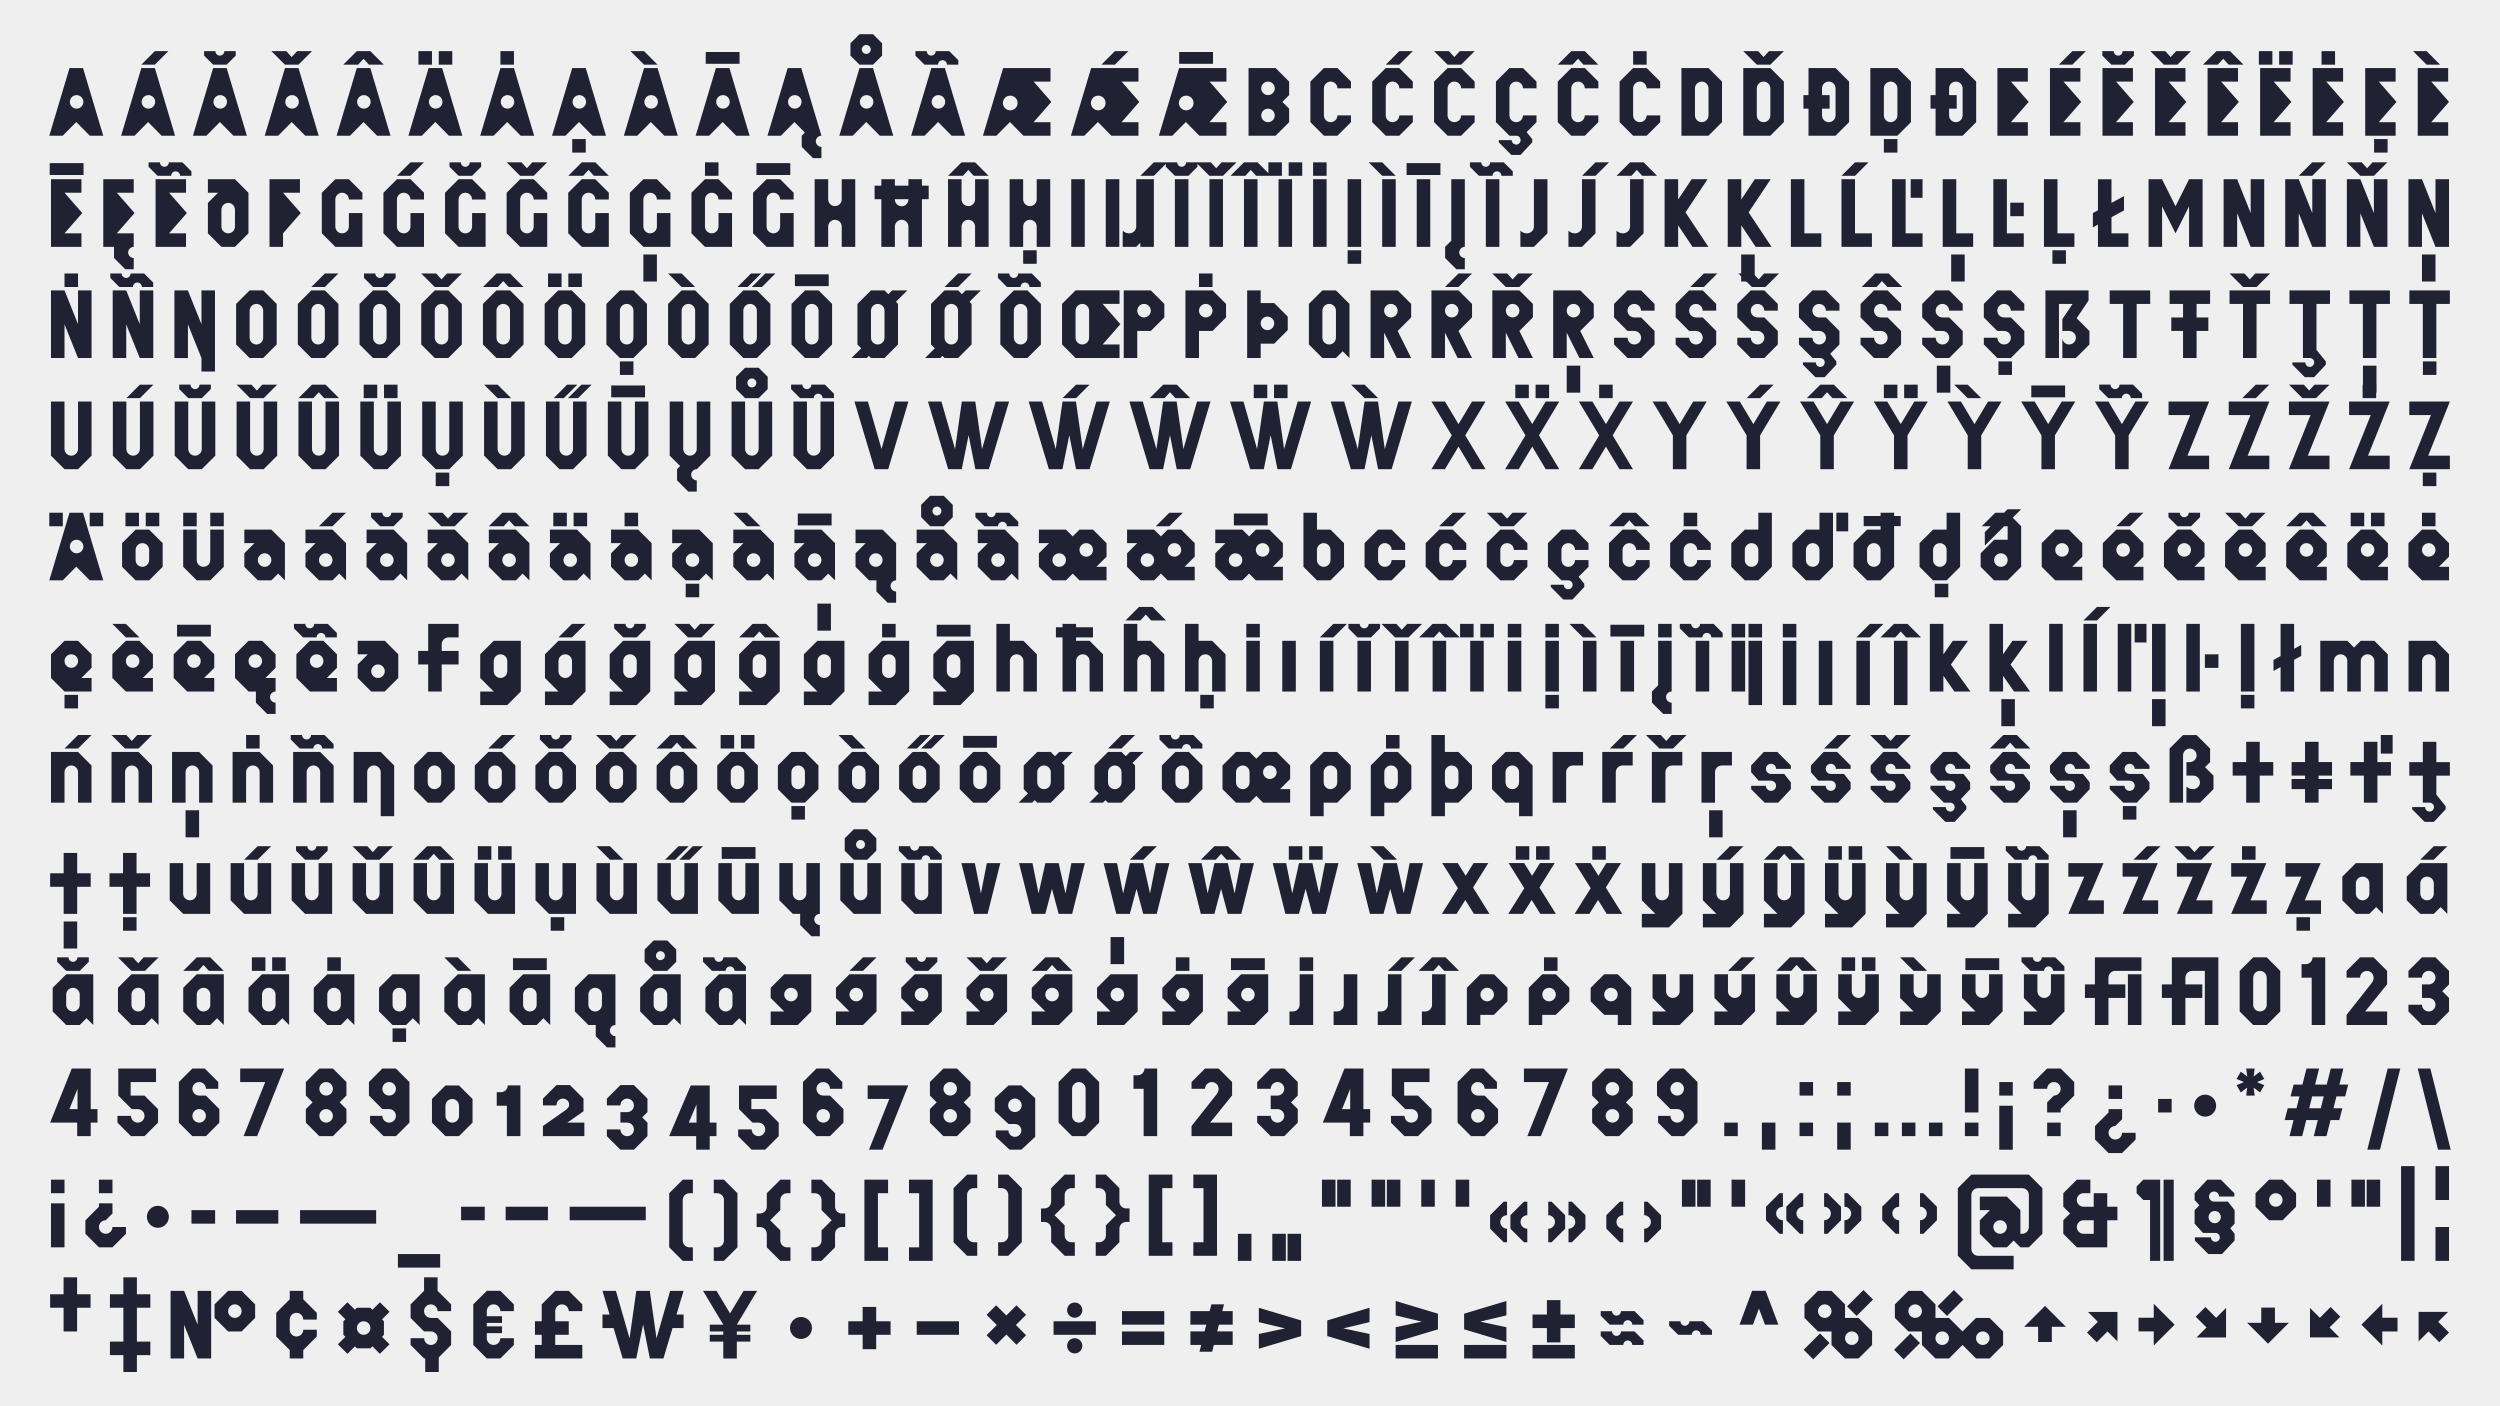
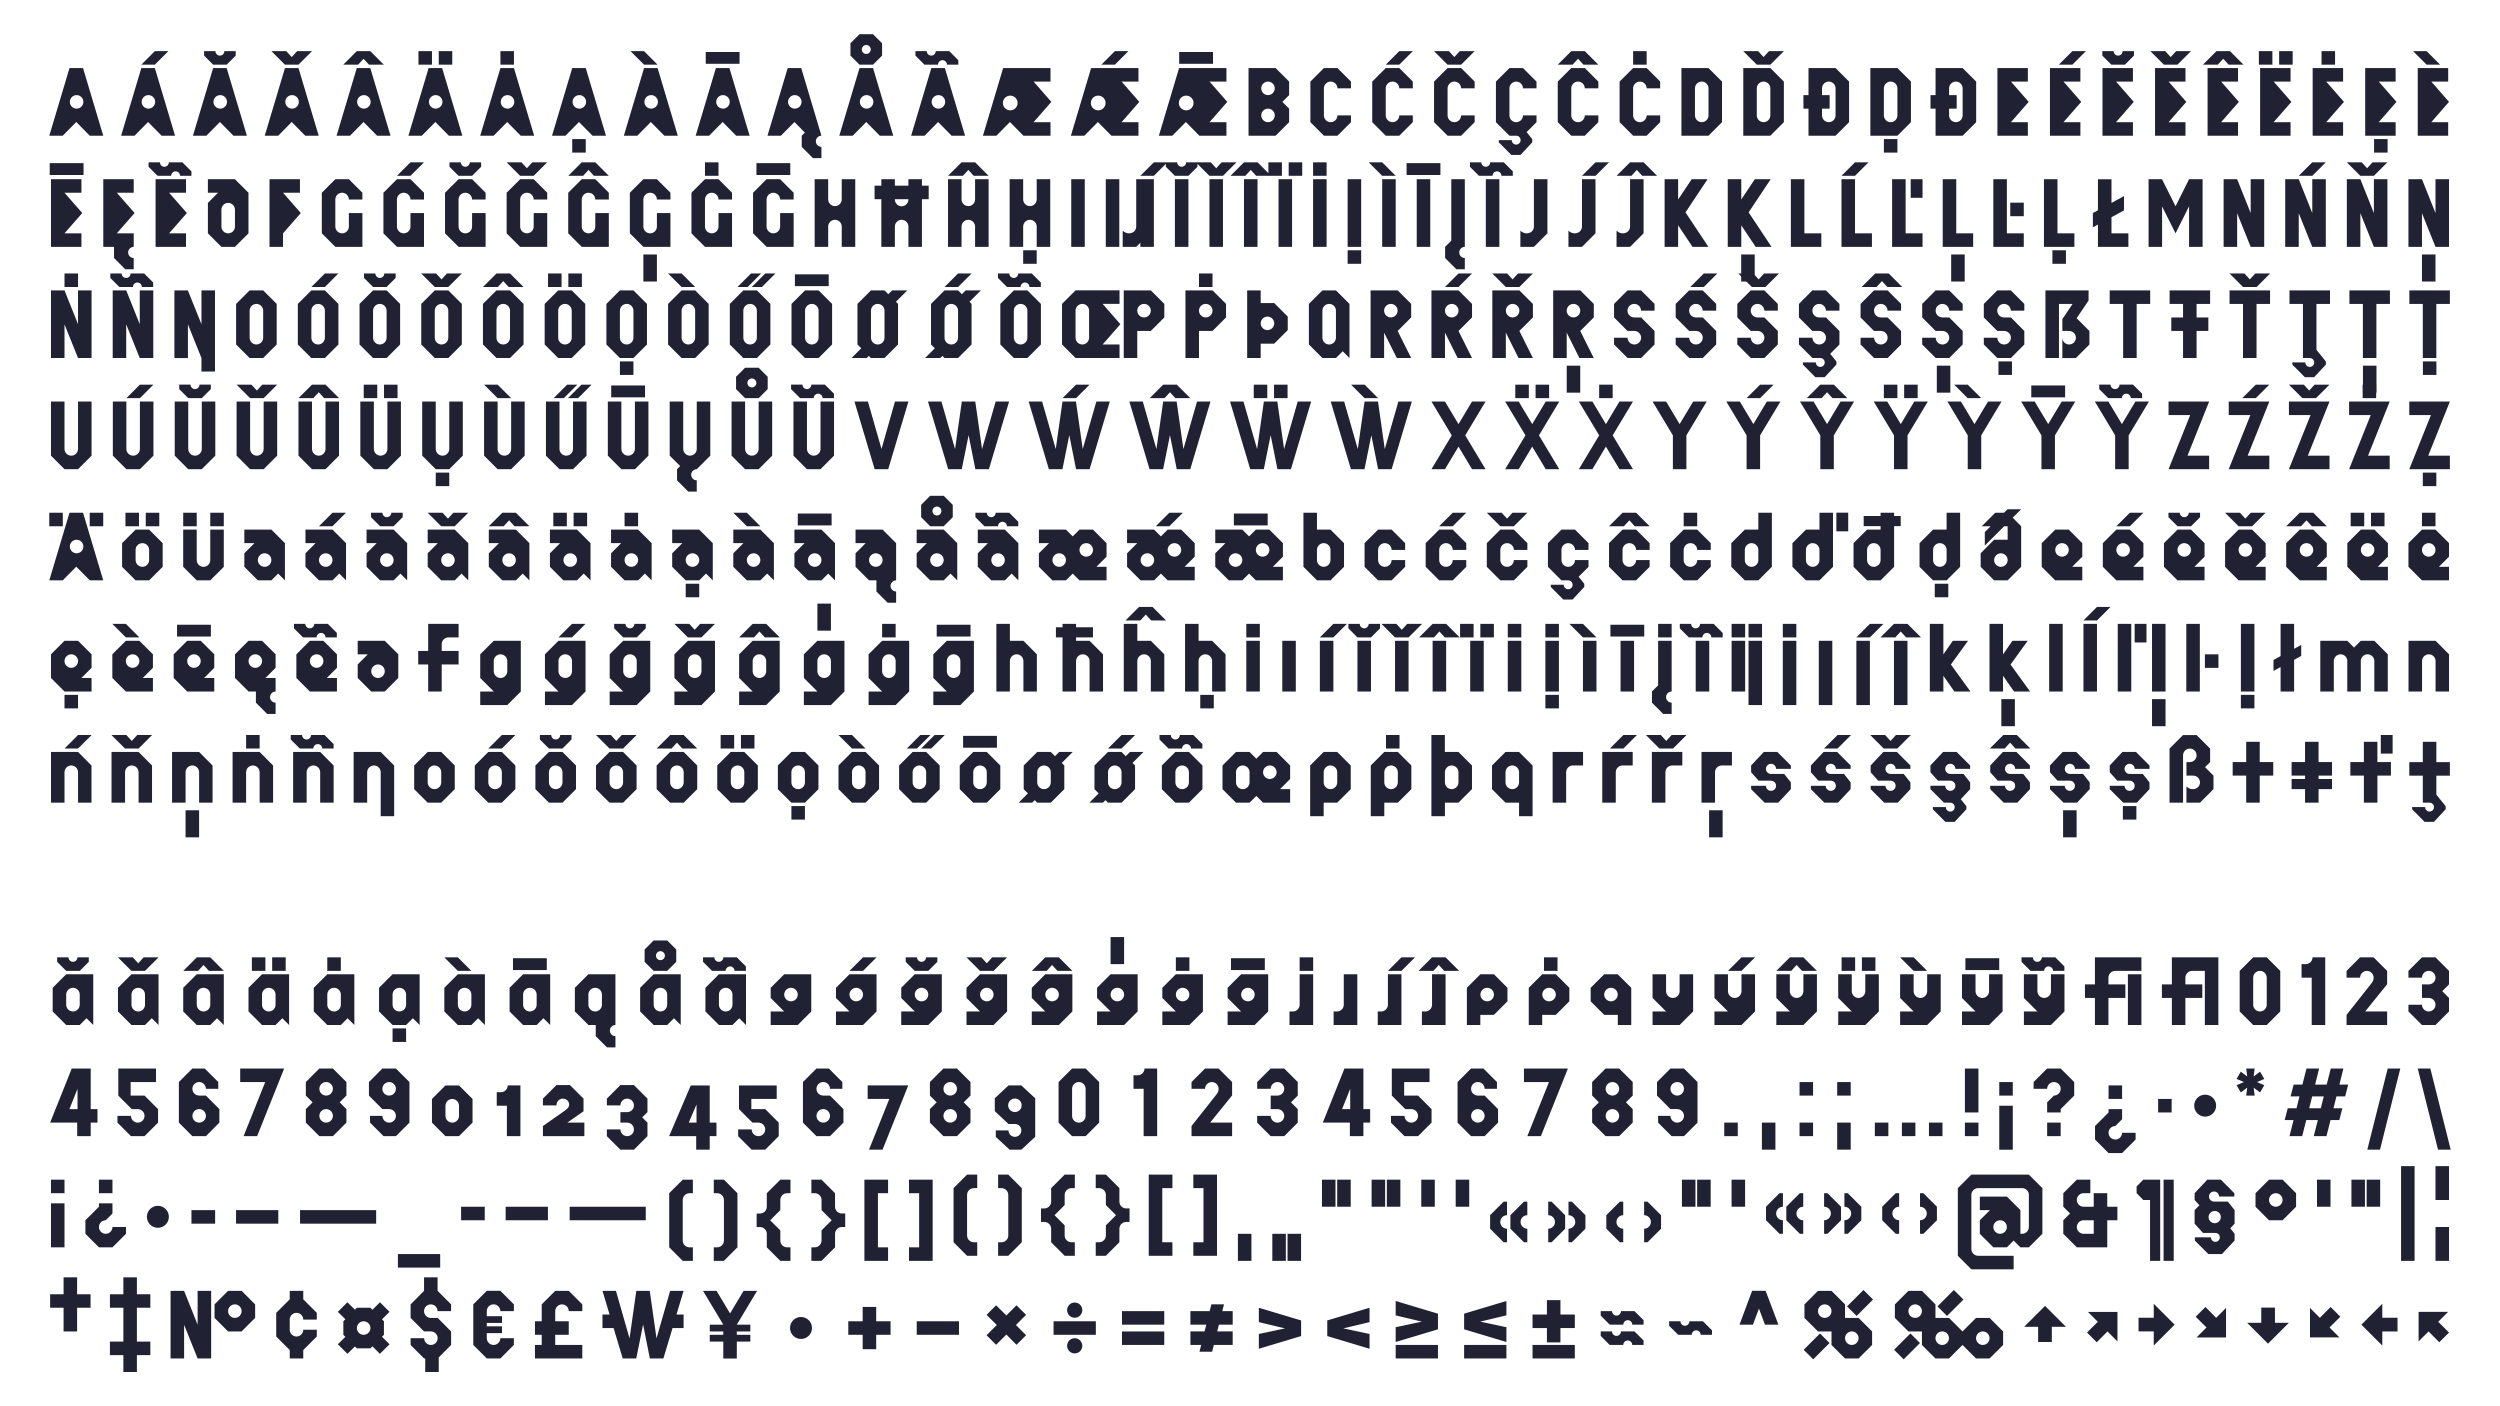
<svg xmlns="http://www.w3.org/2000/svg" id="Ebene_1" data-name="Ebene 1" viewBox="0 0 1920 1080">
  <defs>
    <style>
      .cls-1 {
        fill: #202233;
      }

      .cls-2 {
        fill: #efefef;
      }
    </style>
  </defs>
-   <rect class="cls-2" x="0" width="1920" height="1080" />
  <g>
    <path class="cls-1" d="M1857.47,1030.2l7.66-7.66,8.25,8.31,7.47-7.47-8.31-8.25,7.6-7.6h-22.66v22.66ZM1829.6,1033.38v-10.84h11.69v-10.52h-11.69v-10.72l-16.04,16.04,16.04,16.04ZM1796.73,1027.15l-7.66-7.66,8.31-8.25-7.47-7.47-8.25,8.31-7.6-7.6v22.66h22.66ZM1725.8,1015.91l16.04,16.04,16.04-16.04h-10.72v-11.69h-10.52v11.69h-10.84ZM1686.95,1027.15h22.66v-22.66l-7.6,7.6-8.25-8.31-7.47,7.47,8.31,8.25-7.66,7.66ZM1654.08,1033.38l16.04-16.04-16.04-16.04v10.72h-11.69v10.52h11.69v10.84ZM1626.2,1030.2v-22.66h-22.66l7.6,7.6-8.31,8.25,7.47,7.47,8.25-8.31,7.66,7.66ZM1586.64,1018.97l-16.04-16.04-16.04,16.04h10.72v11.69h10.52v-11.69h10.85ZM1495.32,1010.65l12.6-12.6-7.34-7.34-12.6,12.6,7.34,7.34ZM1522.79,1032.93c-2.86,0-5.2-2.34-5.2-5.2s2.34-5.2,5.2-5.2,5.2,2.34,5.2,5.2-2.34,5.2-5.2,5.2M1491.62,1032.93c-2.86,0-5.2-2.34-5.2-5.2s2.34-5.2,5.2-5.2,5.2,2.34,5.2,5.2-2.34,5.2-5.2,5.2M1470.84,1012.15c-2.86,0-5.2-2.34-5.2-5.2s2.34-5.2,5.2-5.2,5.2,2.34,5.2,5.2-2.34,5.2-5.2,5.2M1462.01,1043.97l12.53-12.53-7.34-7.34-12.53,12.53,7.34,7.34ZM1517.6,1043.32h10.39l10.39-10.39v-10.39l-10.39-10.39h-10.39l-10.39,10.39-10.39-10.39h-10.39v-10.39l-10.39-10.39h-10.39l-10.39,10.39v10.39l10.39,10.39h10.39v10.39l10.39,10.39h10.39l10.39-10.39,10.39,10.39ZM1425.89,1010.65l12.6-12.6-7.34-7.34-12.6,12.6,7.34,7.34ZM1422.19,1032.93c-2.86,0-5.2-2.34-5.2-5.2s2.34-5.2,5.2-5.2,5.2,2.34,5.2,5.2-2.34,5.2-5.2,5.2M1401.4,1012.15c-2.86,0-5.2-2.34-5.2-5.2s2.34-5.2,5.2-5.2,5.2,2.34,5.2,5.2-2.34,5.2-5.2,5.2M1392.57,1043.97l12.53-12.53-7.34-7.34-12.53,12.53,7.34,7.34ZM1416.99,1043.32h10.39l10.39-10.39v-10.39l-10.39-10.39h-10.39v-10.39l-10.39-10.39h-10.39l-10.39,10.39v10.39l10.39,10.39h10.39v10.39l10.39,10.39ZM1335.93,1017.34h10.33l4.61-12.34,4.61,12.34h10.33l-9.81-25.98h-10.39l-9.68,25.98ZM1288.84,1025.14h10.39c0-1.88,1.56-3.44,3.44-3.44s3.44,1.56,3.44,3.44h8.7v-3.44l-6.95-6.95h-10.39c0,1.88-1.56,3.44-3.44,3.44s-3.44-1.56-3.44-3.44h-8.7v3.44l6.95,6.95ZM1236.29,1032.93h10.39c0-1.88,1.56-3.44,3.44-3.44s3.44,1.56,3.44,3.44h8.7v-3.44l-6.95-6.95h-10.39c0,1.88-1.56,3.44-3.44,3.44s-3.44-1.56-3.44-3.44h-8.7v3.44l6.95,6.95ZM1236.29,1017.34h10.39c0-1.88,1.56-3.44,3.44-3.44s3.44,1.56,3.44,3.44h8.7v-3.44l-6.95-6.95h-10.39c0,1.88-1.56,3.44-3.44,3.44s-3.44-1.56-3.44-3.44h-8.7v3.44l6.95,6.95ZM1176.99,1019.94h11.04v11.04h10.39v-11.04h11.04v-10.39h-11.04v-11.04h-10.39v11.04h-11.04v10.39ZM1176.99,1043.32h32.47v-10.39h-32.47v10.39ZM1156.91,1032.93h-32.47v10.39h32.47v-10.39ZM1156.91,1030.66v-11.36l-20.13-4.29,20.13-4.81v-11.04l-32.47,9.74v12.01l32.47,9.74ZM1071.88,1043.32h32.47v-10.39h-32.47v10.39ZM1071.88,1030.66l32.47-9.74v-12.01l-32.47-9.74v11.04l20.13,4.81-20.13,4.29v11.36ZM1051.81,1035.85v-11.36l-20.13-4.29,20.13-4.81v-11.04l-32.47,9.74v12.01l32.47,9.74ZM966.79,1035.85l32.47-9.74v-12.01l-32.47-9.74v11.04l20.13,4.81-20.13,4.29v11.36ZM921.18,1038.12h9.74l1.3-5.2h14.48v-10.39h-11.88l1.3-5.2h10.59v-10.39h-7.99l1.3-5.2h-9.68l-1.3,5.2h-14.81v10.39h12.21l-1.36,5.2h-10.84v10.39h8.25l-1.3,5.2ZM861.68,1032.93h32.47v-10.39h-32.47v10.39ZM861.68,1017.34h32.47v-10.39h-32.47v10.39ZM809.14,1025.14h32.47v-10.39h-32.47v10.39ZM825.37,1039.42c3.25,0,5.84-2.6,5.84-5.84s-2.6-5.84-5.84-5.84-5.84,2.6-5.84,5.84,2.6,5.84,5.84,5.84M825.37,1012.02c3.25,0,5.84-2.6,5.84-5.84s-2.6-5.84-5.84-5.84-5.84,2.6-5.84,5.84,2.6,5.84,5.84,5.84M765.03,1032.8l7.86-7.86,7.79,7.86,7.34-7.34-7.79-7.86,7.79-7.79-7.34-7.34-7.79,7.79-7.86-7.79-7.34,7.34,7.86,7.79-7.86,7.86,7.34,7.34ZM704.04,1025.14h32.47v-10.39h-32.47v10.39ZM651.49,1025.14h11.04v11.04h10.39v-11.04h11.04v-10.39h-11.04v-11.04h-10.39v11.04h-11.04v10.39ZM615.17,1028.32c4.68,0,8.44-3.77,8.44-8.44s-3.77-8.44-8.44-8.44-8.44,3.77-8.44,8.44,3.77,8.44,8.44,8.44M545.09,1022.54h10.39v2.6h-10.39v5.2h10.39v12.99h10.39v-12.99h10.39v-5.2h-10.39v-2.6h10.39v-5.2h-10.39l15.59-25.98h-10.39l-10.39,17.34-10.39-17.34h-10.39l15.59,25.98h-10.39v5.2ZM462.73,1019.94h8.51l7.01,23.38h10.39l5.26-26.11,5.2,26.11h10.39l7.01-23.38h8.5v-10.39h-5.45l5.45-18.18h-10.33l-10.46,36.5-5.2-36.5h-10.33l-5.19,36.5-10.46-36.5h-10.33l5.46,18.18h-5.46v10.39ZM410.83,1043.32h36.37v-10.39h-20.78v-7.79h10.39v-10.39h-10.39v-7.79c0-2.86,2.34-5.2,5.2-5.2s5.2,2.34,5.2,5.2h10.39v-5.2l-10.39-10.39h-10.39l-10.39,10.39v12.99h-5.2v10.39h5.2v7.79h-5.2v10.39ZM373.87,1043.32h10.39l10.39-10.39v-5.2h-10.39c0,2.86-2.34,5.2-5.2,5.2s-5.2-2.34-5.2-5.2v-3.9h11.69v-5.2h-11.69v-2.6h11.69v-5.2h-11.69v-3.9c0-2.86,2.34-5.2,5.2-5.2s5.2,2.34,5.2,5.2h10.39v-5.2l-10.39-10.39h-10.39l-10.39,10.39v31.17l10.39,10.39ZM326.58,1053.71h10.39v-11.23l9.48-9.55v-10.39l-10.33-10.39h-5.26c-2.86,0-5.2-2.34-5.2-5.2s2.34-5.2,5.2-5.2,5.2,2.34,5.2,5.2h10.39v-5.2l-10.39-10.39v-10.39h-10.39v10.39l-10.33,10.39v10.39l10.33,10.39h5.26c2.86,0,5.2,2.34,5.2,5.2s-2.34,5.2-5.2,5.2-5.2-2.34-5.2-5.2h-10.39v5.2l10.39,10.39h.84v10.39ZM279.29,1025.14c-2.86,0-5.2-2.34-5.2-5.2s2.34-5.2,5.2-5.2,5.2,2.34,5.2,5.2-2.34,5.2-5.2,5.2M274.09,1035.53h10.39l1.56-1.56,5.71,5.78,7.4-7.34-5.78-5.78,1.49-1.49v-10.39l-1.49-1.49,5.78-5.78-7.34-7.34-5.78,5.78-1.56-1.56h-10.39l-1.49,1.49-5.78-5.71-7.34,7.34,5.78,5.71-1.56,1.56v10.39l1.56,1.56-5.78,5.71,7.4,7.34,5.71-5.71,1.49,1.49ZM222.52,1043.32h10.39v-6.49l10.39-10.39v-5.2h-10.39c0,2.86-2.34,5.2-5.2,5.2s-5.2-2.34-5.2-5.2v-7.79c0-2.86,2.34-5.2,5.2-5.2s5.2,2.34,5.2,5.2h10.39v-5.2l-10.39-10.39v-6.49h-10.39v6.49l-10.39,10.39v18.18l10.39,10.39v6.49ZM180.36,1012.15c-2.86,0-5.2-2.34-5.2-5.2s2.34-5.2,5.2-5.2,5.2,2.34,5.2,5.2-2.34,5.2-5.2,5.2M131,1043.32h10.39v-25.85l10.39,25.85h10.39v-51.95h-10.39v25.98l-10.39-25.98h-10.39v51.95ZM175.16,1022.54h10.39l10.39-10.39v-10.39l-10.39-10.39h-10.39l-10.39,10.39v10.39l10.39,10.39ZM94.75,1004.36v25.98h-10.33v10.39h10.33v12.99h10.39v-12.99h10.33v-10.39h-10.33v-25.98h10.33v-10.39h-10.33v-12.99h-10.39v12.99h-10.33v10.39h10.33ZM48.83,1022.54h10.39v-18.18h10.33v-10.39h-10.33v-12.99h-10.39v12.99h-10.33v10.39h10.33v18.18Z" />
    <path class="cls-1" d="M1870.46,968.34h10.39v-25.98h-10.39v25.98ZM1870.46,921.58h10.39v-25.98h-10.39v25.98ZM1844.02,968.34h10.39v-72.73h-10.39v72.73ZM1817.58,926.77h10.39v-20.78h-10.39v20.78ZM1805.89,926.77h10.39v-20.78h-10.39v20.78ZM1779.45,926.77h10.39v-20.78h-10.39v20.78ZM1747.82,926.77c-2.86,0-5.2-2.34-5.2-5.2s2.34-5.2,5.2-5.2,5.2,2.34,5.2,5.2-2.34,5.2-5.2,5.2M1742.62,937.16h10.39l10.39-10.39v-10.39l-10.39-10.39h-10.39l-10.39,10.39v10.39l10.39,10.39ZM1700.93,939.44c-2.6,0-4.74-2.14-4.74-4.74s2.15-4.68,4.74-4.68,4.67,2.14,4.67,4.68-2.14,4.74-4.67,4.74M1696.05,963.14h10.39l9.74-10.39v-5.2l-3.31-4.22,3.31-3.57v-10.39l-5.2-6.56h-10.59c-2.14,0-3.89-1.75-3.89-3.9s1.75-3.83,3.89-3.83,3.84,1.69,3.84,3.83h11.75v-2.53l-10.39-10.39h-10.39l-9.74,10.39v5.2l3.7,4.09-3.7,3.7v10.39l6.43,7.14h9.55c1.82,0,3.38,1.49,3.38,3.38s-1.49,3.44-3.38,3.44-3.44-1.49-3.44-3.44h-12.34v2.47l10.39,10.39ZM1661.63,968.34h7.79v-62.34h-7.79v62.34ZM1651.24,968.34h7.79v-62.34h-12.99l-5.13,5.2v5.13l5.13,5.26h5.2v46.76ZM1600.19,937.16h7.79v10.39h-7.79c-2.86,0-5.2-2.34-5.2-5.2s2.34-5.2,5.2-5.2M1594.99,957.94h23.38v-20.78h7.79v-10.39h-7.79v-10.39h-10.39v10.39h-7.79c-2.86,0-5.2-2.34-5.2-5.2s2.34-5.2,5.2-5.2h5.2v-10.39h-10.39l-10.39,10.39v10.39l5.2,5.2-5.2,5.2v10.39l10.39,10.39ZM1530.88,942.36c0-2.86,2.34-5.2,5.2-5.2s5.2,2.34,5.2,5.2-2.34,5.2-5.2,5.2-5.2-2.34-5.2-5.2M1514,917.68c0-2.86,2.34-5.2,5.2-5.2h33.77c2.86,0,5.2,2.34,5.2,5.2v24.68c0,2.86-2.34,5.2-5.2,5.2h-1.3v-18.18l-10.39-10.39h-20.78v10.39h7.79l-7.79,7.79v10.39l10.39,10.39h10.39l5.2-5.2,5.2,5.2h6.49l10.39-10.39v-35.07l-10.39-10.39h-44.16l-10.39,10.39v51.95l10.39,10.39h32.47v-10.39h-27.27c-2.86,0-5.2-2.34-5.2-5.2v-41.56ZM1477.17,916.38h-2.6v10.39c2.86,0,5.2,2.34,5.2,5.2s-2.34,5.2-5.2,5.2v10.39h2.6l10.39-10.39v-10.39l-10.39-10.39ZM1455.93,947.55h2.6v-10.39c-2.86,0-5.2-2.34-5.2-5.2s2.34-5.2,5.2-5.2v-10.39h-2.6l-10.39,10.39v10.39l10.39,10.39ZM1403.51,916.38h-2.6v10.39c2.86,0,5.2,2.34,5.2,5.2s-2.34,5.2-5.2,5.2v10.39h2.6l10.39-10.39v-10.39l-10.39-10.39ZM1419.1,916.38h-2.6v10.39c2.86,0,5.2,2.34,5.2,5.2s-2.34,5.2-5.2,5.2v10.39h2.6l10.39-10.39v-10.39l-10.39-10.39ZM1382.27,947.55h2.6v-10.39c-2.86,0-5.2-2.34-5.2-5.2s2.34-5.2,5.2-5.2v-10.39h-2.6l-10.39,10.39v10.39l10.39,10.39ZM1366.68,947.55h2.6v-10.39c-2.86,0-5.2-2.34-5.2-5.2s2.34-5.2,5.2-5.2v-10.39h-2.6l-10.39,10.39v10.39l10.39,10.39ZM1329.85,926.77h10.39v-20.78h-10.39v20.78ZM1303.41,926.77h10.39v-20.78h-10.39v20.78ZM1291.72,926.77h10.39v-20.78h-10.39v20.78ZM1265.29,922.88h-2.6v10.39c2.86,0,5.2,2.34,5.2,5.2s-2.34,5.2-5.2,5.2v10.39h2.6l10.39-10.39v-10.39l-10.39-10.39ZM1244.04,954.05h2.6v-10.39c-2.86,0-5.2-2.34-5.2-5.2s2.34-5.2,5.2-5.2v-10.39h-2.6l-10.39,10.39v10.39l10.39,10.39ZM1191.63,922.88h-2.6v10.39c2.86,0,5.2,2.34,5.2,5.2s-2.34,5.2-5.2,5.2v10.39h2.6l10.39-10.39v-10.39l-10.39-10.39ZM1207.21,922.88h-2.6v10.39c2.86,0,5.2,2.34,5.2,5.2s-2.34,5.2-5.2,5.2v10.39h2.6l10.39-10.39v-10.39l-10.39-10.39ZM1170.38,954.05h2.6v-10.39c-2.86,0-5.2-2.34-5.2-5.2s2.34-5.2,5.2-5.2v-10.39h-2.6l-10.39,10.39v10.39l10.39,10.39ZM1154.8,954.05h2.6v-10.39c-2.86,0-5.2-2.34-5.2-5.2s2.34-5.2,5.2-5.2v-10.39h-2.6l-10.39,10.39v10.39l10.39,10.39ZM1117.97,926.77h10.39v-20.78h-10.39v20.78ZM1091.53,926.77h10.39v-20.78h-10.39v20.78ZM1065.09,926.77h10.39v-20.78h-10.39v20.78ZM1053.4,926.77h10.39v-20.78h-10.39v20.78ZM1026.96,926.77h10.39v-20.78h-10.39v20.78ZM1015.27,926.77h10.39v-20.78h-10.39v20.78ZM988.83,968.34h10.39v-20.78h-10.39v20.78ZM977.14,968.34h10.39v-20.78h-10.39v20.78ZM950.71,968.34h10.39v-20.78h-10.39v20.78ZM934.66,902.1h-18.18v10.39h7.79v41.56h-7.79v10.39h18.18v-62.34ZM882.24,964.44h18.18v-10.39h-7.79v-41.56h7.79v-10.39h-18.18v62.34ZM849.31,902.1h-7.79v10.39h2.6c2.86,0,5.2,2.34,5.2,5.2v7.79l7.79,7.79-7.79,7.79v7.79c0,2.86-2.34,5.2-5.2,5.2h-2.6v10.39h7.79l10.39-10.39v-10.39c0-2.86,2.34-5.2,5.2-5.2h2.6v-10.39h-2.6c-2.86,0-5.2-2.34-5.2-5.2v-10.39l-10.39-10.39ZM817.67,964.44h7.79v-10.39h-2.6c-2.86,0-5.2-2.34-5.2-5.2v-7.79l-7.79-7.79,7.79-7.79v-7.79c0-2.86,2.34-5.2,5.2-5.2h2.6v-10.39h-7.79l-10.39,10.39v10.39c0,2.86-2.34,5.2-5.2,5.2h-2.6v10.39h2.6c2.86,0,5.2,2.34,5.2,5.2v10.39l10.39,10.39ZM774.35,902.1h-7.79v10.39h2.6c2.86,0,5.2,2.34,5.2,5.2v31.17c0,2.86-2.34,5.2-5.2,5.2h-2.6v10.39h7.79l10.39-10.39v-41.56l-10.39-10.39ZM742.72,964.44h7.79v-10.39h-2.6c-2.86,0-5.2-2.34-5.2-5.2v-31.17c0-2.86,2.34-5.2,5.2-5.2h2.6v-10.39h-7.79l-10.39,10.39v41.56l10.39,10.39ZM716.28,905.99h-18.18v10.39h7.79v41.56h-7.79v10.39h18.18v-62.34ZM663.86,968.34h18.18v-10.39h-7.79v-41.56h7.79v-10.39h-18.18v62.34ZM630.93,905.99h-7.79v10.39h2.6c2.86,0,5.2,2.34,5.2,5.2v7.79l7.79,7.79-7.79,7.79v7.79c0,2.86-2.34,5.2-5.2,5.2h-2.6v10.39h7.79l10.39-10.39v-10.39c0-2.86,2.34-5.2,5.2-5.2h2.6v-10.39h-2.6c-2.86,0-5.2-2.34-5.2-5.2v-10.39l-10.39-10.39ZM599.29,968.34h7.79v-10.39h-2.6c-2.86,0-5.2-2.34-5.2-5.2v-7.79l-7.79-7.79,7.79-7.79v-7.79c0-2.86,2.34-5.2,5.2-5.2h2.6v-10.39h-7.79l-10.39,10.39v10.39c0,2.86-2.34,5.2-5.2,5.2h-2.6v10.39h2.6c2.86,0,5.2,2.34,5.2,5.2v10.39l10.39,10.39ZM555.97,905.99h-7.79v10.39h2.6c2.86,0,5.2,2.34,5.2,5.2v31.17c0,2.86-2.34,5.2-5.2,5.2h-2.6v10.39h7.79l10.39-10.39v-41.56l-10.39-10.39ZM524.34,968.34h7.79v-10.39h-2.6c-2.86,0-5.2-2.34-5.2-5.2v-31.17c0-2.86,2.34-5.2,5.2-5.2h2.6v-10.39h-7.79l-10.39,10.39v41.56l10.39,10.39ZM437.5,937.16h58.45v-10.39h-58.45v10.39ZM388.34,937.16h32.47v-10.39h-32.47v10.39ZM354.11,937.16h18.18v-10.39h-18.18v10.39ZM305.59,973.53h32.47v-10.39h-32.47v10.39ZM230.44,939.76h58.45v-10.39h-58.45v10.39ZM181.27,939.76h32.47v-10.39h-32.47v10.39ZM147.04,939.76h18.18v-10.39h-18.18v10.39ZM121.25,942.94c4.68,0,8.44-3.77,8.44-8.44s-3.77-8.44-8.44-8.44-8.44,3.77-8.44,8.44,3.77,8.44,8.44,8.44M86.37,905.99h-10.39v10.39h10.39v-10.39ZM86.37,924.18h-10.39v2.6l-10.39,10.39v10.39l10.39,10.39h10.39l10.39-10.39v-5.2h-10.39c0,2.86-2.34,5.2-5.2,5.2s-5.2-2.34-5.2-5.2,2.34-5.2,5.2-5.2l5.2-5.2v-7.79ZM49.54,905.99h-10.39v10.39h10.39v-10.39ZM49.54,924.18h-10.39v33.77h10.39v-33.77Z" />
    <path class="cls-1" d="M1882.15,882.96l-15.65-62.34h-9.68l15.59,62.34h9.74ZM1818.1,882.96h9.74l15.59-62.34h-9.68l-15.65,62.34ZM1773.47,851.14l2.27-9.09h8.9l-2.27,9.09h-8.9ZM1776.98,872.57h9.74l3.12-12.34h6.75l2.34-9.09h-6.82l2.27-9.09h6.69l2.34-9.09h-6.75l3.05-12.34h-9.68l-3.12,12.34h-8.9l3.05-12.34h-9.68l-3.12,12.34h-6.75l-2.34,9.09h6.82l-2.27,9.09h-6.75l-2.34,9.09h6.82l-3.12,12.34h9.74l3.12-12.34h8.9l-3.12,12.34ZM1725.08,841.4h6.49l-.78-6.1,4.94,3.7,3.25-5.58-5.65-2.4,5.65-2.4-3.25-5.58-4.94,3.7.78-6.1h-6.49l.78,6.1-4.94-3.7-3.25,5.58,5.65,2.4-5.65,2.4,3.25,5.58,4.94-3.7-.78,6.1ZM1693.56,857.57c4.68,0,8.44-3.77,8.44-8.44s-3.77-8.44-8.44-8.44-8.44,3.77-8.44,8.44,3.77,8.44,8.44,8.44M1657.44,854.39h10.39v-10.39h-10.39v10.39ZM1629.76,833.61h-10.39v10.39h10.39v-10.39ZM1629.76,851.79h-10.39v2.6l-10.39,10.39v10.39l10.39,10.39h10.39l10.39-10.39v-5.2h-10.39c0,2.86-2.34,5.2-5.2,5.2s-5.2-2.34-5.2-5.2,2.34-5.2,5.2-5.2l5.2-5.2v-7.79ZM1572.21,872.57h10.39v-10.39h-10.39v10.39ZM1572.21,854.39h10.39v-2.6l10.39-10.39v-10.39l-10.39-10.39h-10.39l-10.39,10.39v5.2h10.39c0-2.86,2.34-5.2,5.2-5.2s5.2,2.34,5.2,5.2-2.34,5.2-5.2,5.2l-5.2,5.2v7.79ZM1545.82,831.01h-10.39v10.39h10.39v-10.39ZM1545.82,849.2h-10.39v33.77h10.39v-33.77ZM1509.05,872.57h10.39v-10.39h-10.39v10.39ZM1509.05,854.39h10.39v-33.77h-10.39v33.77ZM1460.65,872.57h10.39v-10.39h-10.39v10.39ZM1439.87,872.57h10.39v-10.39h-10.39v10.39ZM1481.44,872.57h10.39v-10.39h-10.39v10.39ZM1410.96,841.4h10.39v-10.39h-10.39v10.39ZM1410.96,882.96h10.39v-20.78h-10.39v20.78ZM1382.05,841.4h10.39v-10.39h-10.39v10.39ZM1382.05,872.57h10.39v-10.39h-10.39v10.39ZM1353.13,882.96h10.39v-20.78h-10.39v20.78ZM1324.22,872.57h10.39v-10.39h-10.39v10.39ZM1288.09,831.01c2.86,0,5.2,2.34,5.2,5.2s-2.34,5.2-5.2,5.2-5.2-2.34-5.2-5.2,2.34-5.2,5.2-5.2M1293.29,820.62h-10.39l-10.33,10.39v10.39l10.33,10.39h5.2c2.86,0,5.2,2.34,5.2,5.2s-2.34,5.2-5.2,5.2-5.2-2.34-5.2-5.2h-9.48v5.2l10.39,10.39h9.48l10.39-10.39v-31.17l-10.39-10.39ZM1238.33,841.4c-2.86,0-5.2-2.34-5.2-5.2s2.34-5.2,5.2-5.2,5.2,2.34,5.2,5.2-2.34,5.2-5.2,5.2M1238.33,862.18c-2.86,0-5.2-2.34-5.2-5.2s2.34-5.2,5.2-5.2,5.2,2.34,5.2,5.2-2.34,5.2-5.2,5.2M1233.14,872.57h10.39l10.39-10.39v-10.39l-5.2-5.2,5.2-5.2v-10.39l-10.39-10.39h-10.39l-10.39,10.39v10.39l5.2,5.2-5.2,5.2v10.39l10.39,10.39ZM1172.99,872.57h10.39l20.78-51.95h-33.77v10.39h19.22l-16.62,41.56ZM1134.98,862.18c-2.86,0-5.2-2.34-5.2-5.2s2.34-5.2,5.2-5.2,5.2,2.34,5.2,5.2-2.34,5.2-5.2,5.2M1129.79,872.57h10.39l10.33-10.39v-10.39l-10.33-10.39h-5.2c-2.86,0-5.2-2.34-5.2-5.2s2.34-5.2,5.2-5.2,5.2,2.34,5.2,5.2h9.48v-5.2l-10.39-10.39h-9.48l-10.39,10.39v31.17l10.39,10.39ZM1078.66,872.57h10.39l10.39-10.39v-10.39l-10.39-10.39h-10.65v-10.39h19.48v-10.39h-28.96v20.78l10.33,10.39h4.61c2.86,0,5.2,2.34,5.2,5.2s-2.33,5.2-5.2,5.2-5.19-2.34-5.19-5.2h-10.39v5.2l10.39,10.39ZM1030.72,851.79l6.23-15.59v15.59h-6.23ZM1015.91,862.18h20.78v10.39h10.39v-10.39h5.2v-10.39h-5.2v-31.17h-14.55l-16.62,41.56ZM975.9,872.57h10.39l10.39-10.39v-10.39l-5.2-5.2,5.2-5.2v-10.39l-10.39-10.39h-10.39l-10.39,10.39v5.2h10.39c0-2.86,2.34-5.2,5.2-5.2s5.2,2.34,5.2,5.2-2.34,5.2-5.2,5.2h-5.2v10.39h5.2c2.86,0,5.2,2.34,5.2,5.2s-2.34,5.2-5.2,5.2-5.2-2.34-5.2-5.2h-10.39v5.2l10.39,10.39ZM915.09,872.57h31.17v-10.39h-16.88l16.88-20.91v-10.26l-10.39-10.39h-10.39l-10.39,10.39v5.2h10.39c0-2.86,2.34-5.2,5.2-5.2s5.2,2.34,5.2,5.2c0,1.75-.45,2.86-2.01,4.81l-18.77,23.77v7.79ZM878.32,872.57h10.39v-51.95h-9.74c0,2.86-2.34,5.2-5.2,5.2h-3.25v10.39h7.79v36.37ZM823.37,872.57h10.39l10.39-10.39v-31.17l-10.39-10.39h-10.39l-10.39,10.39v31.17l10.39,10.39ZM833.76,836.21v20.78c0,2.86-2.34,5.2-5.2,5.2s-5.2-2.34-5.2-5.2v-20.78c0-2.86,2.34-5.2,5.2-5.2s5.2,2.34,5.2,5.2M779.45,854.07c-2.86,0-5.2-2.34-5.2-5.2s2.34-5.2,5.2-5.2,5.2,2.34,5.2,5.2-2.34,5.2-5.2,5.2M775.36,882.96h9.03l10.65-9.87v-29.61l-10.65-9.87h-9.87l-10.52,9.87v9.87l10.52,9.87h4.94c2.73,0,4.94,2.21,4.94,4.94s-2.21,4.94-4.94,4.94-4.94-2.21-4.94-4.94h-9.74v4.94l10.59,9.87ZM729.76,841.4c-2.86,0-5.2-2.34-5.2-5.2s2.34-5.2,5.2-5.2,5.2,2.34,5.2,5.2-2.34,5.2-5.2,5.2M729.76,862.18c-2.86,0-5.2-2.34-5.2-5.2s2.34-5.2,5.2-5.2,5.2,2.34,5.2,5.2-2.34,5.2-5.2,5.2M724.56,872.57h10.39l10.39-10.39v-10.39l-5.2-5.2,5.2-5.2v-10.39l-10.39-10.39h-10.39l-10.39,10.39v10.39l5.2,5.2-5.2,5.2v10.39l10.39,10.39ZM667.4,882.96h10.39l19.74-49.35h-31.17v10.39h16.62l-15.59,38.96ZM632.25,862.18c-2.86,0-5.2-2.34-5.2-5.2s2.34-5.2,5.2-5.2,5.2,2.34,5.2,5.2-2.34,5.2-5.2,5.2M627.05,872.57h10.39l10.33-10.39v-10.39l-10.33-10.39h-5.2c-2.86,0-5.2-2.34-5.2-5.2s2.34-5.2,5.2-5.2,5.2,2.34,5.2,5.2h9.48v-5.2l-10.39-10.39h-9.48l-10.39,10.39v31.17l10.39,10.39ZM577.29,882.96h10.39l10.39-10.39v-10.39l-10.39-10.39h-10.65v-7.79h19.48v-10.39h-28.96v18.18l10.33,10.39h4.61c2.86,0,5.2,2.34,5.2,5.2s-2.34,5.2-5.2,5.2-5.2-2.34-5.2-5.2h-10.39v5.2l10.39,10.39ZM528.96,862.18l5.97-13.96v13.96h-5.97ZM513.89,872.57h20.78v10.39h10.39v-10.39h5.2v-10.39h-5.2v-28.57h-14.55l-16.62,38.96ZM476.47,882.96h10.39l10.39-10.39v-10.39l-4.03-4.03,4.03-4.03v-10.39l-10.39-10.39h-10.39l-10.39,10.39v5.2h10.39c0-2.86,2.34-5.2,5.2-5.2s5.2,2.34,5.2,5.2-2.34,5.2-5.2,5.2h-5.2v8.05h5.2c2.86,0,5.2,2.34,5.2,5.2s-2.34,5.2-5.2,5.2-5.2-2.34-5.2-5.2h-10.39v5.2l10.39,10.39ZM416.97,872.57h31.82v-10.39h-13.12l12.47-8.7v-9.74l-10.39-10.39h-10.39l-10.39,10.39v5.2h10.39c0-2.99,2.21-5.2,4.87-5.2s4.87,1.95,4.87,4.55c0,1.75-.71,2.86-3.57,4.87l-16.56,11.62v7.79ZM389.29,872.57h10.39v-38.96h-9.74c0,2.86-2.34,5.2-5.2,5.2h-3.25v10.39h7.79v23.38ZM342.13,872.57h10.39l10.39-10.39v-18.18l-10.39-10.39h-10.39l-10.39,10.39v18.18l10.39,10.39ZM352.52,849.2v7.79c0,2.86-2.34,5.2-5.2,5.2s-5.2-2.34-5.2-5.2v-7.79c0-2.86,2.34-5.2,5.2-5.2s5.2,2.34,5.2,5.2M298.86,831.01c2.86,0,5.2,2.34,5.2,5.2s-2.34,5.2-5.2,5.2-5.2-2.34-5.2-5.2,2.34-5.2,5.2-5.2M304.06,820.62h-10.39l-10.33,10.39v10.39l10.33,10.39h5.2c2.86,0,5.2,2.34,5.2,5.2s-2.34,5.2-5.2,5.2-5.2-2.34-5.2-5.2h-9.48v5.2l10.39,10.39h9.48l10.39-10.39v-31.17l-10.39-10.39ZM250.47,841.4c-2.86,0-5.2-2.34-5.2-5.2s2.34-5.2,5.2-5.2,5.2,2.34,5.2,5.2-2.34,5.2-5.2,5.2M250.47,862.18c-2.86,0-5.2-2.34-5.2-5.2s2.34-5.2,5.2-5.2,5.2,2.34,5.2,5.2-2.34,5.2-5.2,5.2M245.27,872.57h10.39l10.39-10.39v-10.39l-5.2-5.2,5.2-5.2v-10.39l-10.39-10.39h-10.39l-10.39,10.39v10.39l5.2,5.2-5.2,5.2v10.39l10.39,10.39ZM187.07,872.57h10.39l20.78-51.95h-33.77v10.39h19.22l-16.62,41.56ZM152.96,862.18c-2.86,0-5.2-2.34-5.2-5.2s2.34-5.2,5.2-5.2,5.2,2.34,5.2,5.2-2.34,5.2-5.2,5.2M147.76,872.57h10.39l10.33-10.39v-10.39l-10.33-10.39h-5.2c-2.86,0-5.2-2.34-5.2-5.2s2.34-5.2,5.2-5.2,5.2,2.34,5.2,5.2h9.48v-5.2l-10.39-10.39h-9.48l-10.39,10.39v31.17l10.39,10.39ZM100.6,872.57h10.39l10.39-10.39v-10.39l-10.39-10.39h-10.65v-10.39h19.48v-10.39h-28.96v20.78l10.33,10.39h4.61c2.86,0,5.2,2.34,5.2,5.2s-2.34,5.2-5.2,5.2-5.2-2.34-5.2-5.2h-10.39v5.2l10.39,10.39ZM53.31,851.79l6.23-15.59v15.59h-6.23ZM38.5,862.18h20.78v10.39h10.39v-10.39h5.2v-10.39h-5.2v-31.17h-14.55l-16.62,41.56Z" />
    <path class="cls-1" d="M1860.07,787.2h10.39l10.39-10.39v-10.39l-5.2-5.2,5.2-5.2v-10.39l-10.39-10.39h-10.39l-10.39,10.39v5.2h10.39c0-2.86,2.34-5.2,5.2-5.2s5.2,2.34,5.2,5.2-2.34,5.2-5.2,5.2h-5.2v10.39h5.2c2.86,0,5.2,2.34,5.2,5.2s-2.34,5.2-5.2,5.2-5.2-2.34-5.2-5.2h-10.39v5.2l10.39,10.39ZM1802.15,787.2h31.17v-10.39h-16.88l16.88-20.91v-10.26l-10.39-10.39h-10.39l-10.39,10.39v5.2h10.39c0-2.86,2.34-5.2,5.2-5.2s5.2,2.34,5.2,5.2c0,1.75-.45,2.86-2.01,4.81l-18.77,23.77v7.79ZM1775.39,787.2h10.39v-51.95h-9.74c0,2.86-2.34,5.2-5.2,5.2h-3.25v10.39h7.79v36.37ZM1730.46,787.2h10.39l10.39-10.39v-31.17l-10.39-10.39h-10.39l-10.39,10.39v31.17l10.39,10.39ZM1740.85,750.83v20.78c0,2.86-2.34,5.2-5.2,5.2s-5.2-2.34-5.2-5.2v-20.78c0-2.86,2.34-5.2,5.2-5.2s5.2,2.34,5.2,5.2M1667.99,787.2h10.39v-20.78h12.99v-10.39h-12.99v-5.2c0-2.86,2.34-5.2,5.2-5.2h9.74v41.56h10.39v-51.95h-35.72v20.78h-7.66v10.39h7.66v20.78ZM1634.23,787.2h10.39v-38.96h-10.39v38.96ZM1608.9,787.2h10.39v-20.78h12.99v-10.39h-12.99v-5.2c0-2.86,2.34-5.2,5.2-5.2h20.13v-10.39h-35.72v20.78h-7.66v10.39h7.66v20.78ZM1559.48,745.64h10.39c0-1.88,1.56-3.44,3.44-3.44s3.44,1.56,3.44,3.44h8.7v-3.44l-6.95-6.95h-10.39c0,1.88-1.56,3.44-3.44,3.44s-3.44-1.56-3.44-3.44h-8.7v3.44l6.95,6.95ZM1564.74,776.81h-10.39v10.39h20.78l10.39-10.39v-28.57h-10.39v12.99c0,2.86-2.34,5.2-5.2,5.2s-5.2-2.34-5.2-5.2v-12.99h-10.39v18.18l10.39,10.39ZM1509.42,744.99h25.98v-9.09h-25.98v9.09ZM1517.21,776.81h-10.39v10.39h20.78l10.39-10.39v-28.57h-10.39v12.99c0,2.86-2.34,5.2-5.2,5.2s-5.2-2.34-5.2-5.2v-12.99h-10.39v18.18l10.39,10.39ZM1469.68,745.64h10.39l-10.39-10.39h-10.39l10.39,10.39ZM1469.68,776.81h-10.39v10.39h20.78l10.39-10.39v-28.57h-10.39v12.99c0,2.86-2.34,5.2-5.2,5.2s-5.2-2.34-5.2-5.2v-12.99h-10.39v18.18l10.39,10.39ZM1429.94,745.64h10.39v-10.39h-10.39v10.39ZM1414.35,745.64h10.39v-10.39h-10.39v10.39ZM1422.15,776.81h-10.39v10.39h20.78l10.39-10.39v-28.57h-10.39v12.99c0,2.86-2.34,5.2-5.2,5.2s-5.2-2.34-5.2-5.2v-12.99h-10.39v18.18l10.39,10.39ZM1364.22,745.64h11.43l4.16-4.55,4.16,4.55h11.43l-10.39-10.39h-10.39l-10.39,10.39ZM1374.61,776.81h-10.39v10.39h20.78l10.39-10.39v-28.57h-10.39v12.99c0,2.86-2.34,5.2-5.2,5.2s-5.2-2.34-5.2-5.2v-12.99h-10.39v18.18l10.39,10.39ZM1327.08,745.64h10.39l10.39-10.39h-10.39l-10.39,10.39ZM1327.08,776.81h-10.39v10.39h20.78l10.39-10.39v-28.57h-10.39v12.99c0,2.86-2.34,5.2-5.2,5.2s-5.2-2.34-5.2-5.2v-12.99h-10.39v18.18l10.39,10.39ZM1279.55,776.81h-10.39v10.39h20.78l10.39-10.39v-28.57h-10.39v12.99c0,2.86-2.34,5.2-5.2,5.2s-5.2-2.34-5.2-5.2v-12.99h-10.39v18.18l10.39,10.39ZM1232.02,763.82c0-2.86,2.34-5.2,5.2-5.2s5.2,2.34,5.2,5.2-2.34,5.2-5.2,5.2-5.2-2.34-5.2-5.2M1242.47,787.2h10.33v-28.57l-10.39-10.39h-10.39l-10.39,10.39v10.39l10.39,10.39h10.39l.06-.06v7.86ZM1185.78,745.64h10.39v-10.39h-10.39v10.39ZM1184.48,763.82c0-2.86,2.34-5.2,5.2-5.2s5.2,2.34,5.2,5.2-2.34,5.2-5.2,5.2-5.2-2.34-5.2-5.2M1174.09,787.2h10.33v-7.86l.06.06h10.39l10.39-10.39v-10.39l-10.39-10.39h-10.39l-10.39,10.39v28.57ZM1136.95,763.82c0-2.86,2.34-5.2,5.2-5.2s5.2,2.34,5.2,5.2-2.34,5.2-5.2,5.2-5.2-2.34-5.2-5.2M1126.56,787.2h10.33v-7.86l.06.06h10.39l10.39-10.39v-10.39l-10.39-10.39h-10.39l-10.39,10.39v28.57ZM1089.42,745.64h11.43l4.16-4.55,4.16,4.55h11.43l-10.39-10.39h-10.39l-10.39,10.39ZM1092.02,787.2h18.18v-38.96h-10.39v23.38c0,2.86-2.34,5.2-5.2,5.2h-2.6v10.39ZM1065.91,745.64h10.39l10.39-10.39h-10.39l-10.39,10.39ZM1058.12,787.2h18.18v-38.96h-10.39v23.38c0,2.86-2.34,5.2-5.2,5.2h-2.6v10.39ZM1024.23,787.2h18.18v-38.96h-10.39v23.38c0,2.86-2.34,5.2-5.2,5.2h-2.6v10.39ZM998.12,745.64h10.39v-10.39h-10.39v10.39ZM990.33,787.2h18.18v-38.96h-10.39v23.38c0,2.86-2.34,5.2-5.2,5.2h-2.6v10.39ZM945.4,744.99h25.98v-9.09h-25.98v9.09ZM953.19,763.82c0-2.86,2.34-5.2,5.2-5.2s5.2,2.34,5.2,5.2-2.34,5.2-5.2,5.2-5.2-2.34-5.2-5.2M953.19,776.81h-10.39v10.39h20.78l10.39-10.39v-28.57h-20.78l-10.39,10.39v7.79l10.39,10.39ZM903.06,745.64h10.39v-10.39h-10.39v10.39ZM903.06,763.82c0-2.86,2.34-5.2,5.2-5.2s5.2,2.34,5.2,5.2-2.34,5.2-5.2,5.2-5.2-2.34-5.2-5.2M903.06,776.81h-10.39v10.39h20.78l10.39-10.39v-28.57h-20.78l-10.39,10.39v7.79l10.39,10.39ZM863.32,719.66h-10.39v20.78h10.39v-20.78ZM852.93,763.82c0-2.86,2.34-5.2,5.2-5.2s5.2,2.34,5.2,5.2-2.34,5.2-5.2,5.2-5.2-2.34-5.2-5.2M852.93,776.81h-10.39v10.39h20.78l10.39-10.39v-28.57h-20.78l-10.39,10.39v7.79l10.39,10.39ZM792.41,745.64h11.43l4.16-4.55,4.16,4.55h11.43l-10.39-10.39h-10.39l-10.39,10.39ZM802.8,763.82c0-2.86,2.34-5.2,5.2-5.2s5.2,2.34,5.2,5.2-2.34,5.2-5.2,5.2-5.2-2.34-5.2-5.2M802.8,776.81h-10.39v10.39h20.78l10.39-10.39v-28.57h-20.78l-10.39,10.39v7.79l10.39,10.39ZM752.67,745.64h10.39l10.39-10.39h-11.43l-4.16,4.55-4.16-4.55h-11.43l10.39,10.39ZM752.67,763.82c0-2.86,2.34-5.2,5.2-5.2s5.2,2.34,5.2,5.2-2.34,5.2-5.2,5.2-5.2-2.34-5.2-5.2M752.67,776.81h-10.39v10.39h20.78l10.39-10.39v-28.57h-20.78l-10.39,10.39v7.79l10.39,10.39ZM702.53,745.64h10.39l6.95-6.95v-3.44h-8.7c0,1.88-1.56,3.44-3.44,3.44s-3.44-1.56-3.44-3.44h-8.7v3.44l6.95,6.95ZM702.53,763.82c0-2.86,2.34-5.2,5.2-5.2s5.2,2.34,5.2,5.2-2.34,5.2-5.2,5.2-5.2-2.34-5.2-5.2M702.53,776.81h-10.39v10.39h20.78l10.39-10.39v-28.57h-20.78l-10.39,10.39v7.79l10.39,10.39ZM652.4,745.64h10.39l10.39-10.39h-10.39l-10.39,10.39ZM652.4,763.82c0-2.86,2.34-5.2,5.2-5.2s5.2,2.34,5.2,5.2-2.34,5.2-5.2,5.2-5.2-2.34-5.2-5.2M652.4,776.81h-10.39v10.39h20.78l10.39-10.39v-28.57h-20.78l-10.39,10.39v7.79l10.39,10.39ZM602.27,763.82c0-2.86,2.34-5.2,5.2-5.2s5.2,2.34,5.2,5.2-2.34,5.2-5.2,5.2-5.2-2.34-5.2-5.2M602.27,776.81h-10.39v10.39h20.78l10.39-10.39v-28.57h-20.78l-10.39,10.39v7.79l10.39,10.39ZM546.88,745.64h10.39c0-1.88,1.56-3.44,3.44-3.44s3.44,1.56,3.44,3.44h8.7v-3.44l-6.95-6.95h-10.39c0,1.88-1.56,3.44-3.44,3.44s-3.44-1.56-3.44-3.44h-8.7v3.44l6.95,6.95ZM552.14,771.62v-7.79c0-2.86,2.34-5.2,5.2-5.2s5.2,2.34,5.2,5.2v7.79c0,2.86-2.34,5.2-5.2,5.2s-5.2-2.34-5.2-5.2M562.53,787.2l5.2-5.2,5.2,5.2v-38.96h-20.78l-10.39,10.39v18.18l10.39,10.39h10.39ZM507.21,737.39c-1.88,0-3.44-1.56-3.44-3.44s1.56-3.44,3.44-3.44,3.44,1.56,3.44,3.44-1.56,3.44-3.44,3.44M502.01,745.64h10.39l6.95-6.95v-9.48l-6.95-6.95h-10.39l-6.95,6.95v9.48l6.95,6.95ZM502.01,771.62v-7.79c0-2.86,2.34-5.2,5.2-5.2s5.2,2.34,5.2,5.2v7.79c0,2.86-2.34,5.2-5.2,5.2s-5.2-2.34-5.2-5.2M512.4,787.2l5.2-5.2,5.2,5.2v-38.96h-20.78l-10.39,10.39v18.18l10.39,10.39h10.39ZM451.88,771.62v-7.79c0-2.86,2.34-5.2,5.2-5.2s5.2,2.34,5.2,5.2v7.79c0,2.86-2.34,5.2-5.2,5.2s-5.2-2.34-5.2-5.2M451.88,787.2h5.65v8.57l8.64,8.64h6.49v-8.64c-2.34,0-4.29-1.95-4.29-4.29s1.95-4.29,4.29-4.29v-38.96h-20.78l-10.39,10.39v18.18l10.39,10.39ZM393.96,744.99h25.98v-9.09h-25.98v9.09ZM401.75,771.62v-7.79c0-2.86,2.34-5.2,5.2-5.2s5.2,2.34,5.2,5.2v7.79c0,2.86-2.34,5.2-5.2,5.2s-5.2-2.34-5.2-5.2M412.14,787.2l5.2-5.2,5.2,5.2v-38.96h-20.78l-10.39,10.39v18.18l10.39,10.39h10.39ZM351.62,745.64h10.39l-10.39-10.39h-10.39l10.39,10.39ZM351.62,771.62v-7.79c0-2.86,2.34-5.2,5.2-5.2s5.2,2.34,5.2,5.2v7.79c0,2.86-2.34,5.2-5.2,5.2s-5.2-2.34-5.2-5.2M362.01,787.2l5.2-5.2,5.2,5.2v-38.96h-20.78l-10.39,10.39v18.18l10.39,10.39h10.39ZM301.49,800.19h10.39v-10.39h-10.39v10.39ZM301.49,771.62v-7.79c0-2.86,2.34-5.2,5.2-5.2s5.2,2.34,5.2,5.2v7.79c0,2.86-2.34,5.2-5.2,5.2s-5.2-2.34-5.2-5.2M311.88,787.2l5.2-5.2,5.2,5.2v-38.96h-20.78l-10.39,10.39v18.18l10.39,10.39h10.39ZM251.36,745.64h10.39v-10.39h-10.39v10.39ZM251.36,771.62v-7.79c0-2.86,2.34-5.2,5.2-5.2s5.2,2.34,5.2,5.2v7.79c0,2.86-2.34,5.2-5.2,5.2s-5.2-2.34-5.2-5.2M261.75,787.2l5.2-5.2,5.2,5.2v-38.96h-20.78l-10.39,10.39v18.18l10.39,10.39h10.39ZM209.02,745.64h10.39v-10.39h-10.39v10.39ZM193.44,745.64h10.39v-10.39h-10.39v10.39ZM201.23,771.62v-7.79c0-2.86,2.34-5.2,5.2-5.2s5.2,2.34,5.2,5.2v7.79c0,2.86-2.34,5.2-5.2,5.2s-5.2-2.34-5.2-5.2M211.62,787.2l5.2-5.2,5.2,5.2v-38.96h-20.78l-10.39,10.39v18.18l10.39,10.39h10.39ZM140.71,745.64h11.43l4.16-4.55,4.16,4.55h11.43l-10.39-10.39h-10.39l-10.39,10.39ZM151.1,771.62v-7.79c0-2.86,2.34-5.2,5.2-5.2s5.2,2.34,5.2,5.2v7.79c0,2.86-2.34,5.2-5.2,5.2s-5.2-2.34-5.2-5.2M161.49,787.2l5.2-5.2,5.2,5.2v-38.96h-20.78l-10.39,10.39v18.18l10.39,10.39h10.39ZM100.97,745.64h10.39l10.39-10.39h-11.43l-4.16,4.55-4.16-4.55h-11.43l10.39,10.39ZM100.97,771.62v-7.79c0-2.86,2.34-5.2,5.2-5.2s5.2,2.34,5.2,5.2v7.79c0,2.86-2.34,5.2-5.2,5.2s-5.2-2.34-5.2-5.2M111.36,787.2l5.2-5.2,5.2,5.2v-38.96h-20.78l-10.39,10.39v18.18l10.39,10.39h10.39ZM50.84,745.64h10.39l6.95-6.95v-3.44h-8.7c0,1.88-1.56,3.44-3.44,3.44s-3.44-1.56-3.44-3.44h-8.7v3.44l6.95,6.95ZM50.84,771.62v-7.79c0-2.86,2.34-5.2,5.2-5.2s5.2,2.34,5.2,5.2v7.79c0,2.86-2.34,5.2-5.2,5.2s-5.2-2.34-5.2-5.2M61.23,787.2l5.2-5.2,5.2,5.2v-38.96h-20.78l-10.39,10.39v18.18l10.39,10.39h10.39Z" />
-     <path class="cls-1" d="M1858.77,660.27h10.39l10.39-10.39h-10.39l-10.39,10.39ZM1858.77,686.24v-7.79c0-2.86,2.34-5.2,5.2-5.2s5.2,2.34,5.2,5.2v7.79c0,2.86-2.34,5.2-5.2,5.2s-5.2-2.34-5.2-5.2M1869.16,701.83l5.2-5.2,5.2,5.2v-38.96h-20.78l-10.39,10.39v18.18l10.39,10.39h10.39ZM1809.29,686.24v-7.79c0-2.86,2.34-5.2,5.2-5.2s5.2,2.34,5.2,5.2v7.79c0,2.86-2.34,5.2-5.2,5.2s-5.2-2.34-5.2-5.2M1819.68,701.83l5.2-5.2,5.2,5.2v-38.96h-20.78l-10.39,10.39v18.18l10.39,10.39h10.39ZM1763.7,714.82h10.39v-10.39h-10.39v10.39ZM1755.26,701.83h27.27v-10.39h-12.47l12.21-28.57h-27.02v10.39h12.21l-12.21,28.57ZM1721.88,660.27h10.39v-10.39h-10.39v10.39ZM1713.56,701.83h27.27v-10.39h-12.47l12.21-28.57h-27.02v10.39h12.21l-12.21,28.57ZM1680.18,660.27h10.39l10.39-10.39h-11.43l-4.16,4.55-4.16-4.55h-11.43l10.39,10.39ZM1671.87,701.83h27.27v-10.39h-12.47l12.21-28.57h-27.02v10.39h12.21l-12.21,28.57ZM1638.49,660.27h10.39l10.39-10.39h-10.39l-10.39,10.39ZM1630.18,701.83h27.27v-10.39h-12.47l12.21-28.57h-27.02v10.39h12.21l-12.21,28.57ZM1588.49,701.83h27.27v-10.39h-12.47l12.21-28.57h-27.02v10.39h12.21l-12.21,28.57ZM1547.39,660.27h10.39c0-1.88,1.56-3.44,3.44-3.44s3.44,1.56,3.44,3.44h8.7v-3.44l-6.95-6.95h-10.39c0,1.88-1.56,3.44-3.44,3.44s-3.44-1.56-3.44-3.44h-8.7v3.44l6.95,6.95ZM1542.26,712.22h20.78l10.39-10.39v-38.96h-10.39v23.38c0,2.86-2.34,5.2-5.2,5.2s-5.2-2.34-5.2-5.2v-23.38h-10.39v28.57l10.39,10.39h-10.39v10.39ZM1497.97,659.62h25.98v-9.09h-25.98v9.09ZM1495.37,712.22h20.78l10.39-10.39v-38.96h-10.39v23.38c0,2.86-2.34,5.2-5.2,5.2s-5.2-2.34-5.2-5.2v-23.38h-10.39v28.57l10.39,10.39h-10.39v10.39ZM1458.87,660.27h10.39l-10.39-10.39h-10.39l10.39,10.39ZM1448.48,712.22h20.78l10.39-10.39v-38.96h-10.39v23.38c0,2.86-2.34,5.2-5.2,5.2s-5.2-2.34-5.2-5.2v-23.38h-10.39v28.57l10.39,10.39h-10.39v10.39ZM1419.78,660.27h10.39v-10.39h-10.39v10.39ZM1404.19,660.27h10.39v-10.39h-10.39v10.39ZM1401.6,712.22h20.78l10.39-10.39v-38.96h-10.39v23.38c0,2.86-2.34,5.2-5.2,5.2s-5.2-2.34-5.2-5.2v-23.38h-10.39v28.57l10.39,10.39h-10.39v10.39ZM1354.71,660.27h11.43l4.16-4.55,4.16,4.55h11.43l-10.39-10.39h-10.39l-10.39,10.39ZM1354.71,712.22h20.78l10.39-10.39v-38.96h-10.39v23.38c0,2.86-2.34,5.2-5.2,5.2s-5.2-2.34-5.2-5.2v-23.38h-10.39v28.57l10.39,10.39h-10.39v10.39ZM1318.21,660.27h10.39l10.39-10.39h-10.39l-10.39,10.39ZM1307.82,712.22h20.78l10.39-10.39v-38.96h-10.39v23.38c0,2.86-2.34,5.2-5.2,5.2s-5.2-2.34-5.2-5.2v-23.38h-10.39v28.57l10.39,10.39h-10.39v10.39ZM1260.94,712.22h20.78l10.39-10.39v-38.96h-10.39v23.38c0,2.86-2.34,5.2-5.2,5.2s-5.2-2.34-5.2-5.2v-23.38h-10.39v28.57l10.39,10.39h-10.39v10.39ZM1222.88,660.27h10.39v-10.39h-10.39v10.39ZM1209.31,701.83h11.3l6.69-10.65,6.62,10.65h11.95l-12.6-20.2,11.69-18.77h-11.3l-6.04,9.74-6.1-9.74h-11.95l12.08,19.29-12.34,19.68ZM1179.7,660.27h10.39v-10.39h-10.39v10.39ZM1164.11,660.27h10.39v-10.39h-10.39v10.39ZM1158.33,701.83h11.3l6.69-10.65,6.62,10.65h11.95l-12.6-20.2,11.69-18.77h-11.3l-6.04,9.74-6.1-9.74h-11.95l12.08,19.29-12.34,19.68ZM1107.35,701.83h11.3l6.69-10.65,6.62,10.65h11.95l-12.6-20.2,11.69-18.77h-11.3l-6.04,9.74-6.1-9.74h-11.95l12.08,19.29-12.34,19.68ZM1062.54,660.27h10.39l-10.39-10.39h-10.39l10.39,10.39ZM1052.15,701.83h10.39l5.13-19.22,5.13,19.22h10.39l9.74-38.96h-10.33l-4.55,23.31-5.2-23.18.06-.13h-10.39l.06.13-5.2,23.18-4.68-23.31h-10.33l9.74,38.96ZM1005.4,660.27h10.39v-10.39h-10.39v10.39ZM989.81,660.27h10.39v-10.39h-10.39v10.39ZM987.21,701.83h10.39l5.13-19.22,5.13,19.22h10.39l9.74-38.96h-10.33l-4.55,23.31-5.2-23.18.06-.13h-10.39l.06.13-5.2,23.18-4.68-23.31h-10.33l9.74,38.96ZM922.27,660.27h11.43l4.16-4.55,4.16,4.55h11.43l-10.39-10.39h-10.39l-10.39,10.39ZM922.27,701.83h10.39l5.13-19.22,5.13,19.22h10.39l9.74-38.96h-10.33l-4.55,23.31-5.2-23.18.06-.13h-10.39l.06.13-5.2,23.18-4.68-23.31h-10.33l9.74,38.96ZM867.72,660.27h10.39l10.39-10.39h-10.39l-10.39,10.39ZM857.33,701.83h10.39l5.13-19.22,5.13,19.22h10.39l9.74-38.96h-10.33l-4.55,23.31-5.2-23.18.06-.13h-10.39l.06.13-5.2,23.18-4.68-23.31h-10.33l9.74,38.96ZM792.39,701.83h10.39l5.13-19.22,5.13,19.22h10.39l9.74-38.96h-10.33l-4.55,23.31-5.2-23.18.06-.13h-10.39l.06.13-5.2,23.18-4.68-23.31h-10.33l9.74,38.96ZM748.1,701.83h10.39l9.74-38.96h-10.33l-4.55,23.31-4.68-23.31h-10.33l9.74,38.96ZM697.26,660.27h10.39c0-1.88,1.56-3.44,3.44-3.44s3.44,1.56,3.44,3.44h8.7v-3.44l-6.95-6.95h-10.39c0,1.88-1.56,3.44-3.44,3.44s-3.44-1.56-3.44-3.44h-8.7v3.44l6.95,6.95ZM702.52,701.83h20.78v-38.96h-10.39v23.38c0,2.86-2.34,5.2-5.2,5.2s-5.2-2.34-5.2-5.2v-23.38h-10.33v28.57l10.33,10.39ZM660.89,652.02c-1.88,0-3.44-1.56-3.44-3.44s1.56-3.44,3.44-3.44,3.44,1.56,3.44,3.44-1.56,3.44-3.44,3.44M655.69,660.27h10.39l6.95-6.95v-9.48l-6.95-6.95h-10.39l-6.95,6.95v9.48l6.95,6.95ZM655.69,701.83h20.78v-38.96h-10.39v23.38c0,2.86-2.34,5.2-5.2,5.2s-5.2-2.34-5.2-5.2v-23.38h-10.33v28.57l10.33,10.39ZM608.87,701.83h5.65v8.57l8.64,8.64h6.49v-8.64c-2.34,0-4.29-1.95-4.29-4.29s1.95-4.29,4.29-4.29v-38.96h-10.39v23.38c0,2.86-2.34,5.2-5.2,5.2s-5.2-2.34-5.2-5.2v-23.38h-10.33v28.57l10.33,10.39ZM554.26,659.62h25.98v-9.09h-25.98v9.09ZM562.05,701.83h20.78v-38.96h-10.39v23.38c0,2.86-2.34,5.2-5.2,5.2s-5.2-2.34-5.2-5.2v-23.38h-10.33v28.57l10.33,10.39ZM510.75,660.27h7.79l10.39-10.39h-7.79l-10.39,10.39ZM521.72,660.27h7.79l10.39-10.39h-7.79l-10.39,10.39ZM515.23,701.83h20.78v-38.96h-10.39v23.38c0,2.86-2.34,5.2-5.2,5.2s-5.2-2.34-5.2-5.2v-23.38h-10.33v28.57l10.33,10.39ZM468.41,660.27h10.39l-10.39-10.39h-10.39l10.39,10.39ZM468.41,701.83h20.78v-38.96h-10.39v23.38c0,2.86-2.34,5.2-5.2,5.2s-5.2-2.34-5.2-5.2v-23.38h-10.33v28.57l10.33,10.39ZM422.95,714.82h10.39v-10.39h-10.39v10.39ZM421.59,701.83h20.78v-38.96h-10.39v23.38c0,2.86-2.34,5.2-5.2,5.2s-5.2-2.34-5.2-5.2v-23.38h-10.33v28.57l10.33,10.39ZM382.56,660.27h10.39v-10.39h-10.39v10.39ZM366.97,660.27h10.39v-10.39h-10.39v10.39ZM374.76,701.83h20.78v-38.96h-10.39v23.38c0,2.86-2.34,5.2-5.2,5.2s-5.2-2.34-5.2-5.2v-23.38h-10.33v28.57l10.33,10.39ZM317.55,660.27h11.43l4.16-4.55,4.16,4.55h11.43l-10.39-10.39h-10.39l-10.39,10.39ZM327.94,701.83h20.78v-38.96h-10.39v23.38c0,2.86-2.34,5.2-5.2,5.2s-5.2-2.34-5.2-5.2v-23.38h-10.33v28.57l10.33,10.39ZM281.12,660.27h10.39l10.39-10.39h-11.43l-4.15,4.55-4.16-4.55h-11.43l10.39,10.39ZM281.12,701.83h20.78v-38.96h-10.39v23.38c0,2.86-2.34,5.2-5.19,5.2s-5.2-2.34-5.2-5.2v-23.38h-10.32v28.57l10.32,10.39ZM234.3,660.27h10.39l6.95-6.95v-3.44h-8.7c0,1.88-1.56,3.44-3.44,3.44s-3.44-1.56-3.44-3.44h-8.7v3.44l6.95,6.95ZM234.3,701.83h20.78v-38.96h-10.39v23.38c0,2.86-2.34,5.2-5.2,5.2s-5.2-2.34-5.2-5.2v-23.38h-10.33v28.57l10.33,10.39ZM187.47,660.27h10.39l10.39-10.39h-10.39l-10.39,10.39ZM187.47,701.83h20.78v-38.96h-10.39v23.38c0,2.86-2.34,5.2-5.2,5.2s-5.2-2.34-5.2-5.2v-23.38h-10.33v28.57l10.33,10.39ZM140.65,701.83h20.78v-38.96h-10.39v23.38c0,2.86-2.34,5.2-5.2,5.2s-5.2-2.34-5.2-5.2v-23.38h-10.33v28.57l10.33,10.39ZM94.48,714.82h10.39v-10.39h-10.39v10.39ZM94.48,701.83h10.39v-20.78h10.39v-10.39h-10.39v-15.59h-10.39v15.59h-10.39v10.39h10.39v20.78ZM48.89,728.45h10.39v-20.78h-10.39v20.78ZM48.89,701.83h10.39v-20.78h10.39v-10.39h-10.39v-15.59h-10.39v15.59h-10.39v10.39h10.39v20.78Z" />
    <path class="cls-1" d="M1860.72,616.46h5.2c1.82,0,3.38,1.49,3.38,3.38s-1.49,3.44-3.38,3.44-3.44-1.49-3.44-3.44h-9.94v1.69l9.61,9.68h7.08l9.03-9.68v-2.4l-7.14-8.83v-14.61h10.39v-10.39h-10.39v-15.59h-10.39v15.59h-10.39v10.39h10.39v20.78ZM1828.45,578.79h9.09v-14.29h-9.09v14.29ZM1815.46,616.46h10.39v-20.78h10.39v-10.39h-10.39v-15.59h-10.39v15.59h-10.39v10.39h10.39v20.78ZM1770.27,616.46h10.39v-10.39h10.33v-7.79h-10.33v-2.6h10.33v-10.39h-10.33v-15.59h-10.39v15.59h-10.33v10.39h10.33v2.6h-10.33v7.79h10.33v10.39ZM1725.08,616.46h10.39v-20.78h10.39v-10.39h-10.39v-15.59h-10.39v15.59h-10.39v10.39h10.39v20.78ZM1679.18,603.99v12.47h10.39l10.39-10.39v-10.39l-6.49-6.49,3.9-3.9v-10.39l-10.39-10.39h-10.39l-10.39,10.39v41.56h10.39v-36.37c0-2.86,2.34-5.2,5.2-5.2s5.2,2.34,5.2,5.2-2.34,5.2-5.2,5.2h-2.6v10.39h5.2c2.86,0,5.2,2.34,5.2,5.2s-2.34,5.2-5.52,5.2c-1.88,0-3.7-.84-4.87-2.08M1630.35,629.44h10.39v-10.39h-10.39v10.39ZM1630.67,616.46h10.39l9.74-10.39v-5.2l-5.13-6.49h-10.13c-2.14,0-3.9-1.75-3.9-3.9s1.75-3.9,3.9-3.9,3.9,1.75,3.9,3.9h11.36v-2.6l-10.39-10.39h-10.39l-9.74,10.39v5.2l5.78,6.49h9.48c2.08,0,3.9,1.69,3.9,3.9s-1.75,3.9-3.9,3.9-3.9-1.75-3.9-3.9h-11.36v2.6l10.39,10.39ZM1584.45,643.08h10.39v-20.78h-10.39v20.78ZM1584.77,616.46h10.39l9.74-10.39v-5.2l-5.13-6.49h-10.13c-2.14,0-3.9-1.75-3.9-3.9s1.75-3.9,3.9-3.9,3.9,1.75,3.9,3.9h11.36v-2.6l-10.39-10.39h-10.39l-9.74,10.39v5.2l5.78,6.49h9.48c2.08,0,3.9,1.69,3.9,3.9s-1.75,3.9-3.9,3.9-3.9-1.75-3.9-3.9h-11.36v2.6l10.39,10.39ZM1528.15,574.89h11.43l4.16-4.55,4.16,4.55h11.43l-10.39-10.39h-10.39l-10.39,10.39ZM1538.87,616.46h10.39l9.74-10.39v-5.2l-5.13-6.49h-10.13c-2.14,0-3.9-1.75-3.9-3.9s1.75-3.9,3.9-3.9,3.9,1.75,3.9,3.9h11.36v-2.6l-10.39-10.39h-10.39l-9.74,10.39v5.2l5.78,6.49h9.48c2.08,0,3.9,1.69,3.9,3.9s-1.75,3.9-3.9,3.9-3.9-1.75-3.9-3.9h-11.36v2.6l10.39,10.39ZM1492.96,616.46h4.87c1.82,0,3.38,1.49,3.38,3.38s-1.49,3.44-3.38,3.44-3.44-1.49-3.44-3.44h-9.94v1.69l9.61,9.68h7.08l9.03-9.68v-2.4l-4.29-5.33,7.21-7.73v-5.2l-5.13-6.49h-10.13c-2.14,0-3.9-1.75-3.9-3.9s1.75-3.9,3.9-3.9,3.9,1.75,3.9,3.9h11.36v-2.6l-10.39-10.39h-10.39l-9.74,10.39v5.2l5.78,6.49h9.48c2.08,0,3.9,1.69,3.9,3.9s-1.75,3.9-3.9,3.9-3.9-1.75-3.9-3.9h-11.36v2.6l10.39,10.39ZM1446.74,574.89h10.39l10.39-10.39h-11.43l-4.16,4.55-4.16-4.55h-11.43l10.39,10.39ZM1447.06,616.46h10.39l9.74-10.39v-5.2l-5.13-6.49h-10.13c-2.14,0-3.9-1.75-3.9-3.9s1.75-3.9,3.9-3.9,3.9,1.75,3.9,3.9h11.36v-2.6l-10.39-10.39h-10.39l-9.74,10.39v5.2l5.78,6.49h9.48c2.08,0,3.9,1.69,3.9,3.9s-1.75,3.9-3.9,3.9-3.9-1.75-3.9-3.9h-11.36v2.6l10.39,10.39ZM1400.83,574.89h10.39l10.39-10.39h-10.39l-10.39,10.39ZM1401.16,616.46h10.39l9.74-10.39v-5.2l-5.13-6.49h-10.13c-2.14,0-3.9-1.75-3.9-3.9s1.75-3.9,3.9-3.9,3.9,1.75,3.9,3.9h11.36v-2.6l-10.39-10.39h-10.39l-9.74,10.39v5.2l5.78,6.49h9.48c2.08,0,3.9,1.69,3.9,3.9s-1.75,3.9-3.9,3.9-3.9-1.75-3.9-3.9h-11.36v2.6l10.39,10.39ZM1355.25,616.46h10.39l9.74-10.39v-5.2l-5.13-6.49h-10.13c-2.14,0-3.9-1.75-3.9-3.9s1.75-3.9,3.9-3.9,3.9,1.75,3.9,3.9h11.36v-2.6l-10.39-10.39h-10.39l-9.74,10.39v5.2l5.78,6.49h9.48c2.08,0,3.9,1.69,3.9,3.9s-1.75,3.9-3.9,3.9-3.9-1.75-3.9-3.9h-11.36v2.6l10.39,10.39ZM1312.59,643.08h10.39v-20.78h-10.39v20.78ZM1306.75,616.46h10.39v-23.38c0-2.86,2.34-5.2,5.2-5.2h7.79v-10.39h-23.38v38.96ZM1274.48,574.89h10.39l10.39-10.39h-11.43l-4.16,4.55-4.16-4.55h-11.43l10.39,10.39ZM1268.64,616.46h10.39v-23.38c0-2.86,2.34-5.2,5.2-5.2h7.79v-10.39h-23.38v38.96ZM1236.37,574.89h10.39l10.39-10.39h-10.39l-10.39,10.39ZM1230.53,616.46h10.39v-23.38c0-2.86,2.34-5.2,5.2-5.2h7.79v-10.39h-23.38v38.96ZM1192.41,616.46h10.39v-23.38c0-2.86,2.34-5.2,5.2-5.2h7.79v-10.39h-23.38v38.96ZM1161.44,606.07c-2.86,0-5.2-2.34-5.2-5.2v-7.79c0-2.86,2.34-5.2,5.2-5.2s5.2,2.34,5.2,5.2v7.79c0,2.86-2.34,5.2-5.2,5.2M1177.03,626.85v-38.96l-10.39-10.39h-10.39l-10.39,10.39v18.18l10.39,10.39h10.39v10.39h10.39ZM1114.89,606.07c-2.86,0-5.2-2.34-5.2-5.2v-7.79c0-2.86,2.34-5.2,5.2-5.2s5.2,2.34,5.2,5.2v7.79c0,2.86-2.34,5.2-5.2,5.2M1099.31,564.5v62.34h10.39v-10.39h10.39l10.39-10.39v-18.18l-10.39-10.39h-10.39l-.06.06v-13.05h-10.33ZM1064.44,574.89h10.39v-10.39h-10.39v10.39ZM1068.34,606.07c-2.86,0-5.2-2.34-5.2-5.2v-7.79c0-2.86,2.34-5.2,5.2-5.2s5.2,2.34,5.2,5.2v7.79c0,2.86-2.34,5.2-5.2,5.2M1052.75,626.85h10.39v-10.39h10.39l10.39-10.39v-18.18l-10.39-10.39h-10.39l-10.39,10.39v38.96ZM1021.79,606.07c-2.86,0-5.2-2.34-5.2-5.2v-7.79c0-2.86,2.34-5.2,5.2-5.2s5.2,2.34,5.2,5.2v7.79c0,2.86-2.34,5.2-5.2,5.2M1006.2,626.85h10.39v-10.39h10.39l10.39-10.39v-18.18l-10.39-10.39h-10.39l-10.39,10.39v38.96ZM975.23,598.27c-2.86,0-5.2-2.34-5.2-5.2s2.34-5.2,5.2-5.2,5.2,2.34,5.2,5.2-2.34,5.2-5.2,5.2M954.45,606.07c-2.86,0-5.2-2.34-5.2-5.2v-7.79c0-2.86,2.34-5.2,5.2-5.2s5.2,2.34,5.2,5.2v7.79c0,2.86-2.34,5.2-5.2,5.2M949.26,616.46h10.39l5.2-5.2,5.2,5.2h20.78v-10.39h-7.79l7.79-7.79v-10.39l-10.39-10.39h-10.39l-5.2,5.2-5.2-5.2h-10.39l-10.39,10.39v18.18l10.39,10.39ZM897.44,574.89h10.39c0-1.88,1.56-3.44,3.44-3.44s3.44,1.56,3.44,3.44h8.7v-3.44l-6.95-6.95h-10.39c0,1.88-1.56,3.44-3.44,3.44s-3.44-1.56-3.44-3.44h-8.7v3.44l6.95,6.95ZM907.9,606.07c-2.86,0-5.2-2.34-5.2-5.2v-7.79c0-2.86,2.34-5.2,5.2-5.2s5.2,2.34,5.2,5.2v7.79c0,2.86-2.34,5.2-5.2,5.2M902.7,616.46h10.39l10.39-10.39v-18.18l-10.39-10.39h-10.39l-10.39,10.39v18.18l10.39,10.39ZM850.95,574.89h10.39l10.39-10.39h-10.39l-10.39,10.39ZM856.15,606.07c-2.86,0-5.2-2.34-5.2-5.2v-7.79c0-2.86,2.34-5.2,5.2-5.2s5.2,2.34,5.2,5.2v7.79c0,2.86-2.34,5.2-5.2,5.2M836.66,616.46h10.39l1.95-1.95,1.95,1.95h10.39l10.39-10.39v-18.18l-1.95-1.95,8.44-8.44h-10.39l-3.25,3.25-3.25-3.25h-10.39l-10.39,10.39v18.18l3.25,3.25-7.14,7.14ZM801.8,606.07c-2.86,0-5.2-2.34-5.2-5.2v-7.79c0-2.86,2.34-5.2,5.2-5.2s5.2,2.34,5.2,5.2v7.79c0,2.86-2.34,5.2-5.2,5.2M782.32,616.46h10.39l1.95-1.95,1.95,1.95h10.39l10.39-10.39v-18.18l-1.95-1.95,8.44-8.44h-10.39l-3.25,3.25-3.25-3.25h-10.39l-10.39,10.39v18.18l3.25,3.25-7.14,7.14ZM739.66,574.24h25.98v-9.09h-25.98v9.09ZM752.65,606.07c-2.86,0-5.2-2.34-5.2-5.2v-7.79c0-2.86,2.34-5.2,5.2-5.2s5.2,2.34,5.2,5.2v7.79c0,2.86-2.34,5.2-5.2,5.2M747.46,616.46h10.39l10.39-10.39v-18.18l-10.39-10.39h-10.39l-10.39,10.39v18.18l10.39,10.39ZM696.42,574.89h7.79l10.39-10.39h-7.79l-10.39,10.39ZM707.39,574.89h7.79l10.39-10.39h-7.79l-10.39,10.39ZM706.1,606.07c-2.86,0-5.2-2.34-5.2-5.2v-7.79c0-2.86,2.34-5.2,5.2-5.2s5.2,2.34,5.2,5.2v7.79c0,2.86-2.34,5.2-5.2,5.2M700.9,616.46h10.39l10.39-10.39v-18.18l-10.39-10.39h-10.39l-10.39,10.39v18.18l10.39,10.39ZM654.35,574.89h10.39l-10.39-10.39h-10.39l10.39,10.39ZM659.54,606.07c-2.86,0-5.2-2.34-5.2-5.2v-7.79c0-2.86,2.34-5.2,5.2-5.2s5.2,2.34,5.2,5.2v7.79c0,2.86-2.34,5.2-5.2,5.2M654.35,616.46h10.39l10.39-10.39v-18.18l-10.39-10.39h-10.39l-10.39,10.39v18.18l10.39,10.39ZM607.79,629.44h10.39v-10.39h-10.39v10.39ZM612.99,606.07c-2.86,0-5.2-2.34-5.2-5.2v-7.79c0-2.86,2.34-5.2,5.2-5.2s5.2,2.34,5.2,5.2v7.79c0,2.86-2.34,5.2-5.2,5.2M607.79,616.46h10.39l10.39-10.39v-18.18l-10.39-10.39h-10.39l-10.39,10.39v18.18l10.39,10.39ZM569.04,574.89h10.39v-10.39h-10.39v10.39ZM553.45,574.89h10.39v-10.39h-10.39v10.39ZM566.44,606.07c-2.86,0-5.2-2.34-5.2-5.2v-7.79c0-2.86,2.34-5.2,5.2-5.2s5.2,2.34,5.2,5.2v7.79c0,2.86-2.34,5.2-5.2,5.2M561.24,616.46h10.39l10.39-10.39v-18.18l-10.39-10.39h-10.39l-10.39,10.39v18.18l10.39,10.39ZM504.3,574.89h11.43l4.16-4.55,4.16,4.55h11.43l-10.39-10.39h-10.39l-10.39,10.39ZM519.88,606.07c-2.86,0-5.2-2.34-5.2-5.2v-7.79c0-2.86,2.34-5.2,5.2-5.2s5.2,2.34,5.2,5.2v7.79c0,2.86-2.34,5.2-5.2,5.2M514.69,616.46h10.39l10.39-10.39v-18.18l-10.39-10.39h-10.39l-10.39,10.39v18.18l10.39,10.39ZM468.13,574.89h10.39l10.39-10.39h-11.43l-4.16,4.55-4.16-4.55h-11.43l10.39,10.39ZM473.33,606.07c-2.86,0-5.2-2.34-5.2-5.2v-7.79c0-2.86,2.34-5.2,5.2-5.2s5.2,2.34,5.2,5.2v7.79c0,2.86-2.34,5.2-5.2,5.2M468.13,616.46h10.39l10.39-10.39v-18.18l-10.39-10.39h-10.39l-10.39,10.39v18.18l10.39,10.39ZM421.58,574.89h10.39l6.95-6.95v-3.44h-8.7c0,1.88-1.56,3.44-3.44,3.44s-3.44-1.56-3.44-3.44h-8.7v3.44l6.95,6.95ZM426.78,606.07c-2.86,0-5.2-2.34-5.2-5.2v-7.79c0-2.86,2.34-5.2,5.2-5.2s5.2,2.34,5.2,5.2v7.79c0,2.86-2.34,5.2-5.2,5.2M421.58,616.46h10.39l10.39-10.39v-18.18l-10.39-10.39h-10.39l-10.39,10.39v18.18l10.39,10.39ZM375.03,574.89h10.39l10.39-10.39h-10.39l-10.39,10.39ZM380.22,606.07c-2.86,0-5.2-2.34-5.2-5.2v-7.79c0-2.86,2.34-5.2,5.2-5.2s5.2,2.34,5.2,5.2v7.79c0,2.86-2.34,5.2-5.2,5.2M375.03,616.46h10.39l10.39-10.39v-18.18l-10.39-10.39h-10.39l-10.39,10.39v18.18l10.39,10.39ZM333.67,606.07c-2.86,0-5.2-2.34-5.2-5.2v-7.79c0-2.86,2.34-5.2,5.2-5.2s5.2,2.34,5.2,5.2v7.79c0,2.86-2.34,5.2-5.2,5.2M328.48,616.46h10.39l10.39-10.39v-18.18l-10.39-10.39h-10.39l-10.39,10.39v18.18l10.39,10.39ZM292.38,593.08v33.77h10.33v-38.96l-10.33-10.39h-20.78v38.96h10.39v-23.38c0-2.86,2.34-5.2,5.2-5.2s5.2,2.34,5.2,5.2M230.24,574.89h10.39c0-1.88,1.56-3.44,3.44-3.44s3.44,1.56,3.44,3.44h8.7v-3.44l-6.95-6.95h-10.39c0,1.88-1.56,3.44-3.44,3.44s-3.44-1.56-3.44-3.44h-8.7v3.44l6.95,6.95ZM225.11,616.46h10.39v-23.38c0-2.86,2.34-5.2,5.2-5.2s5.2,2.34,5.2,5.2v23.38h10.33v-28.57l-10.33-10.39h-20.78v38.96ZM189.01,574.89h10.39v-10.39h-10.39v10.39ZM178.62,616.46h10.39v-23.38c0-2.86,2.34-5.2,5.2-5.2s5.2,2.34,5.2,5.2v23.38h10.33v-28.57l-10.33-10.39h-20.78v38.96ZM142.52,643.08h10.39v-20.78h-10.39v20.78ZM132.13,616.46h10.39v-23.38c0-2.86,2.34-5.2,5.2-5.2s5.2,2.34,5.2,5.2v23.38h10.33v-28.57l-10.33-10.39h-20.78v38.96ZM96.03,574.89h10.39l10.39-10.39h-11.43l-4.16,4.55-4.16-4.55h-11.43l10.39,10.39ZM85.64,616.46h10.39v-23.38c0-2.86,2.34-5.2,5.2-5.2s5.2,2.34,5.2,5.2v23.38h10.33v-28.57l-10.33-10.39h-20.78v38.96ZM49.54,574.89h10.39l10.39-10.39h-10.39l-10.39,10.39ZM39.15,616.46h10.39v-23.38c0-2.86,2.34-5.2,5.2-5.2s5.2,2.34,5.2,5.2v23.38h10.33v-28.57l-10.33-10.39h-20.78v38.96Z" />
    <path class="cls-1" d="M1849.74,531.08h10.39v-23.38c0-2.86,2.34-5.2,5.2-5.2s5.2,2.34,5.2,5.2v23.38h10.33v-28.57l-10.33-10.39h-20.78v38.96ZM1781.98,531.08h10.39v-23.38c0-2.86,2.34-5.2,5.2-5.2,2.6,0,4.74,1.95,5.13,4.35v24.22h10.39v-23.38c0-2.86,2.34-5.2,5.2-5.2s5.2,2.34,5.2,5.2v23.38h10.33v-28.57l-10.33-10.39h-10.39l-5.2,5.2-5.13-5.2h-20.78v38.96ZM1751.49,531.08h10.39v-24.35l5.45-2.99v-8.44l-5.45,2.99v-19.16h-10.39v24.74l-5.45,2.99v8.44l5.45-2.99v18.77ZM1721,544.07h10.39v-10.39h-10.39v10.39ZM1721,531.08h10.39v-51.95h-10.39v51.95ZM1693.37,512.9h10.39v-10.39h-10.39v10.39ZM1679.08,531.08h10.39v-51.95h-10.39v51.95ZM1652.75,557.71h10.39v-20.78h-10.39v20.78ZM1652.75,531.08h10.39v-51.95h-10.39v51.95ZM1639.41,493.42h9.09v-14.29h-9.09v14.29ZM1626.42,531.08h10.39v-51.95h-10.39v51.95ZM1600.09,476.53h10.39l10.39-10.39h-10.39l-10.39,10.39ZM1600.09,531.08h10.39v-51.95h-10.39v51.95ZM1573.76,531.08h10.39v-51.95h-10.39v51.95ZM1537.03,557.71h10.39v-20.78h-10.39v20.78ZM1527.94,531.08h10.39v-12.08l8.44,12.08h12.34l-15-20.72,13.18-18.25h-11.69l-7.27,10.46v-23.44h-10.39v51.95ZM1482.12,531.08h10.39v-12.08l8.44,12.08h12.34l-15-20.72,13.18-18.25h-11.69l-7.27,10.46v-23.44h-10.39v51.95ZM1444.17,489.52h11.43l4.16-4.55,4.16,4.55h11.43l-10.39-10.39h-10.39l-10.39,10.39ZM1454.56,541.47h10.39v-49.35h-10.39v49.35ZM1425.69,489.52h10.39l10.39-10.39h-10.39l-10.39,10.39ZM1425.69,541.47h10.39v-49.35h-10.39v49.35ZM1396.83,541.47h10.39v-49.35h-10.39v49.35ZM1369.2,489.52h10.39v-10.39h-10.39v10.39ZM1369.2,541.47h10.39v-49.35h-10.39v49.35ZM1342.86,489.52h10.39v-10.39h-10.39v10.39ZM1342.86,541.47h10.39v-49.35h-10.39v49.35ZM1329.88,489.52h10.39v-10.39h-10.39v10.39ZM1329.88,531.08h10.39v-38.96h-10.39v38.96ZM1297.05,489.52h10.39c0-1.88,1.56-3.44,3.44-3.44s3.44,1.56,3.44,3.44h8.7v-3.44l-6.95-6.95h-10.39c0,1.88-1.56,3.44-3.44,3.44s-3.44-1.56-3.44-3.44h-8.7v3.44l6.95,6.95ZM1302.31,531.08h10.39v-38.96h-10.39v38.96ZM1268.7,531.08v8.57l8.64,8.64h6.49v-8.64c-2.34,0-4.29-1.95-4.29-4.29s1.95-4.29,4.29-4.29v-38.96h-10.39v34.22l-4.74,4.74ZM1273.44,489.52h10.39v-10.39h-10.39v10.39ZM1236.79,488.87h25.98v-9.09h-25.98v9.09ZM1244.58,531.08h10.39v-38.96h-10.39v38.96ZM1215.71,489.52h10.39l-10.39-10.39h-10.39l10.39,10.39ZM1215.71,531.08h10.39v-38.96h-10.39v38.96ZM1186.85,544.07h10.39v-10.39h-10.39v10.39ZM1186.85,489.52h10.39v-10.39h-10.39v10.39ZM1186.85,531.08h10.39v-38.96h-10.39v38.96ZM1157.98,489.52h10.39v-10.39h-10.39v10.39ZM1157.98,531.08h10.39v-38.96h-10.39v38.96ZM1136.91,489.52h10.39v-10.39h-10.39v10.39ZM1121.33,489.52h10.39v-10.39h-10.39v10.39ZM1129.12,531.08h10.39v-38.96h-10.39v38.96ZM1089.86,489.52h11.43l4.16-4.55,4.16,4.55h11.43l-10.39-10.39h-10.39l-10.39,10.39ZM1100.25,531.08h10.39v-38.96h-10.39v38.96ZM1071.39,489.52h10.39l10.39-10.39h-11.43l-4.16,4.55-4.16-4.55h-11.43l10.39,10.39ZM1071.39,531.08h10.39v-38.96h-10.39v38.96ZM1042.52,489.52h10.39l6.95-6.95v-3.44h-8.7c0,1.88-1.56,3.44-3.44,3.44s-3.44-1.56-3.44-3.44h-8.7v3.44l6.95,6.95ZM1042.52,531.08h10.39v-38.96h-10.39v38.96ZM1013.65,489.52h10.39l10.39-10.39h-10.39l-10.39,10.39ZM1013.65,531.08h10.39v-38.96h-10.39v38.96ZM984.79,531.08h10.39v-38.96h-10.39v38.96ZM957.16,489.52h10.39v-10.39h-10.39v10.39ZM957.16,531.08h10.39v-38.96h-10.39v38.96ZM921.8,544.07h10.39v-10.39h-10.39v10.39ZM910.11,531.08h10.39v-23.38c0-2.86,2.34-5.2,5.2-5.2s5.2,2.34,5.2,5.2v23.38h10.33v-28.57l-10.33-10.39h-10.39v-12.99h-10.39v51.95ZM864.36,476.53h11.43l4.16-4.55,4.16,4.55h11.43l-10.39-10.39h-10.39l-10.39,10.39ZM863.06,531.08h10.39v-23.38c0-2.86,2.34-5.2,5.2-5.2s5.2,2.34,5.2,5.2v23.38h10.33v-28.57l-10.33-10.39h-10.39v-12.99h-10.39v51.95ZM816.01,531.08h10.39v-23.38c0-2.86,2.34-5.2,5.2-5.2s5.2,2.34,5.2,5.2v23.38h10.33v-28.57l-10.33-10.39h-10.39v-2.6h12.99v-7.79h-12.99v-2.6h-10.39v2.6h-5.07v7.79h5.07v41.56ZM765.2,531.08h10.39v-23.38c0-2.86,2.34-5.2,5.2-5.2s5.2,2.34,5.2,5.2v23.38h10.33v-28.57l-10.33-10.39h-10.39v-12.99h-10.39v51.95ZM719.39,488.87h25.98v-9.09h-25.98v9.09ZM732.37,520.69c-2.86,0-5.2-2.34-5.2-5.2v-7.79c0-2.86,2.34-5.2,5.2-5.2s5.2,2.34,5.2,5.2v7.79c0,2.86-2.34,5.2-5.2,5.2M716.79,541.47h20.78l10.39-10.39v-38.96h-20.78l-10.39,10.39v18.18l10.39,10.39h-10.39v10.39ZM677.47,489.52h10.39v-10.39h-10.39v10.39ZM682.66,520.69c-2.86,0-5.2-2.34-5.2-5.2v-7.79c0-2.86,2.34-5.2,5.2-5.2s5.2,2.34,5.2,5.2v7.79c0,2.86-2.34,5.2-5.2,5.2M667.08,541.47h20.78l10.39-10.39v-38.96h-20.78l-10.39,10.39v18.18l10.39,10.39h-10.39v10.39ZM638.15,463.55h-10.39v20.78h10.39v-20.78ZM632.95,520.69c-2.86,0-5.2-2.34-5.2-5.2v-7.79c0-2.86,2.34-5.2,5.2-5.2s5.2,2.34,5.2,5.2v7.79c0,2.86-2.34,5.2-5.2,5.2M617.37,541.47h20.78l10.39-10.39v-38.96h-20.78l-10.39,10.39v18.18l10.39,10.39h-10.39v10.39ZM567.65,489.52h11.43l4.16-4.55,4.16,4.55h11.43l-10.39-10.39h-10.39l-10.39,10.39ZM583.24,520.69c-2.86,0-5.2-2.34-5.2-5.2v-7.79c0-2.86,2.34-5.2,5.2-5.2s5.2,2.34,5.2,5.2v7.79c0,2.86-2.34,5.2-5.2,5.2M567.65,541.47h20.78l10.39-10.39v-38.96h-20.78l-10.39,10.39v18.18l10.39,10.39h-10.39v10.39ZM528.33,489.52h10.39l10.39-10.39h-11.43l-4.16,4.55-4.16-4.55h-11.43l10.39,10.39ZM533.53,520.69c-2.86,0-5.2-2.34-5.2-5.2v-7.79c0-2.86,2.34-5.2,5.2-5.2s5.2,2.34,5.2,5.2v7.79c0,2.86-2.34,5.2-5.2,5.2M517.94,541.47h20.78l10.39-10.39v-38.96h-20.78l-10.39,10.39v18.18l10.39,10.39h-10.39v10.39ZM478.62,489.52h10.39l6.95-6.95v-3.44h-8.7c0,1.88-1.56,3.44-3.44,3.44s-3.44-1.56-3.44-3.44h-8.7v3.44l6.95,6.95ZM483.82,520.69c-2.86,0-5.2-2.34-5.2-5.2v-7.79c0-2.86,2.34-5.2,5.2-5.2s5.2,2.34,5.2,5.2v7.79c0,2.86-2.34,5.2-5.2,5.2M468.23,541.47h20.78l10.39-10.39v-38.96h-20.78l-10.39,10.39v18.18l10.39,10.39h-10.39v10.39ZM428.91,489.52h10.39l10.39-10.39h-10.39l-10.39,10.39ZM434.11,520.69c-2.86,0-5.2-2.34-5.2-5.2v-7.79c0-2.86,2.34-5.2,5.2-5.2s5.2,2.34,5.2,5.2v7.79c0,2.86-2.34,5.2-5.2,5.2M418.52,541.47h20.78l10.39-10.39v-38.96h-20.78l-10.39,10.39v18.18l10.39,10.39h-10.39v10.39ZM384.4,520.69c-2.86,0-5.2-2.34-5.2-5.2v-7.79c0-2.86,2.34-5.2,5.2-5.2s5.2,2.34,5.2,5.2v7.79c0,2.86-2.34,5.2-5.2,5.2M368.81,541.47h20.78l10.39-10.39v-38.96h-20.78l-10.39,10.39v18.18l10.39,10.39h-10.39v10.39ZM328.84,531.08h10.39v-20.78h12.99v-10.39h-12.99v-5.2c0-2.86,2.34-5.2,5.2-5.2h7.79v-10.39h-23.38v20.78h-7.66v10.39h7.66v20.78ZM290.3,510.3c2.86,0,5.2,2.34,5.2,5.2s-2.34,5.2-5.2,5.2-5.2-2.34-5.2-5.2,2.34-5.2,5.2-5.2M295.49,492.12h-20.78v10.39h7.79l-7.79,7.79v10.39l10.39,10.39h10.39l10.39-10.39v-18.18l-10.39-10.39ZM232.73,489.52h10.39c0-1.88,1.56-3.44,3.44-3.44s3.44,1.56,3.44,3.44h8.7v-3.44l-6.95-6.95h-10.39c0,1.88-1.56,3.44-3.44,3.44s-3.44-1.56-3.44-3.44h-8.7v3.44l6.95,6.95ZM243.19,512.9c-2.86,0-5.2-2.34-5.2-5.2s2.34-5.2,5.2-5.2,5.2,2.34,5.2,5.2-2.34,5.2-5.2,5.2M237.99,531.08h20.78v-10.39h-7.79l7.79-7.79v-10.39l-10.39-10.39h-10.39l-10.39,10.39v18.18l10.39,10.39ZM196.07,512.9c-2.86,0-5.2-2.34-5.2-5.2s2.34-5.2,5.2-5.2,5.2,2.34,5.2,5.2-2.34,5.2-5.2,5.2M190.88,531.08h5.65v8.57l8.64,8.64h6.49v-8.64c-2.34,0-4.29-1.95-4.29-4.29s1.95-4.29,4.29-4.29v-10.39h-7.79l7.79-7.79v-10.39l-10.39-10.39h-10.39l-10.39,10.39v18.18l10.39,10.39ZM135.97,488.87h25.98v-9.09h-25.98v9.09ZM148.96,512.9c-2.86,0-5.2-2.34-5.2-5.2s2.34-5.2,5.2-5.2,5.2,2.34,5.2,5.2-2.34,5.2-5.2,5.2M143.77,531.08h20.78v-10.39h-7.79l7.79-7.79v-10.39l-10.39-10.39h-10.39l-10.39,10.39v18.18l10.39,10.39ZM96.66,489.52h10.39l-10.39-10.39h-10.39l10.39,10.39ZM101.85,512.9c-2.86,0-5.2-2.34-5.2-5.2s2.34-5.2,5.2-5.2,5.2,2.34,5.2,5.2-2.34,5.2-5.2,5.2M96.66,531.08h20.78v-10.39h-7.79l7.79-7.79v-10.39l-10.39-10.39h-10.39l-10.39,10.39v18.18l10.39,10.39ZM49.54,544.07h10.39v-10.39h-10.39v10.39ZM54.74,512.9c-2.86,0-5.2-2.34-5.2-5.2s2.34-5.2,5.2-5.2,5.2,2.34,5.2,5.2-2.34,5.2-5.2,5.2M49.54,531.08h20.78v-10.39h-7.79l7.79-7.79v-10.39l-10.39-10.39h-10.39l-10.39,10.39v18.18l10.39,10.39Z" />
    <path class="cls-1" d="M1860.07,404.15h10.39v-10.39h-10.39v10.39ZM1865.26,427.53c-2.86,0-5.2-2.34-5.2-5.2s2.34-5.2,5.2-5.2,5.2,2.34,5.2,5.2-2.34,5.2-5.2,5.2M1860.07,445.71h20.78v-10.39h-7.79l7.79-7.79v-10.39l-10.39-10.39h-10.39l-10.39,10.39v18.18l10.39,10.39ZM1820.92,404.15h10.39v-10.39h-10.39v10.39ZM1805.33,404.15h10.39v-10.39h-10.39v10.39ZM1818.32,427.53c-2.86,0-5.2-2.34-5.2-5.2s2.34-5.2,5.2-5.2,5.2,2.34,5.2,5.2-2.34,5.2-5.2,5.2M1813.13,445.71h20.78v-10.39h-7.79l7.79-7.79v-10.39l-10.39-10.39h-10.39l-10.39,10.39v18.18l10.39,10.39ZM1755.8,404.15h11.43l4.16-4.55,4.16,4.55h11.43l-10.39-10.39h-10.39l-10.39,10.39ZM1771.38,427.53c-2.86,0-5.2-2.34-5.2-5.2s2.34-5.2,5.2-5.2,5.2,2.34,5.2,5.2-2.34,5.2-5.2,5.2M1766.19,445.71h20.78v-10.39h-7.79l7.79-7.79v-10.39l-10.39-10.39h-10.39l-10.39,10.39v18.18l10.39,10.39ZM1719.25,404.15h10.39l10.39-10.39h-11.43l-4.16,4.55-4.16-4.55h-11.43l10.39,10.39ZM1724.44,427.53c-2.86,0-5.2-2.34-5.2-5.2s2.34-5.2,5.2-5.2,5.2,2.34,5.2,5.2-2.34,5.2-5.2,5.2M1719.25,445.71h20.78v-10.39h-7.79l7.79-7.79v-10.39l-10.39-10.39h-10.39l-10.39,10.39v18.18l10.39,10.39ZM1672.31,404.15h10.39l6.95-6.95v-3.44h-8.7c0,1.88-1.56,3.44-3.44,3.44s-3.44-1.56-3.44-3.44h-8.7v3.44l6.95,6.95ZM1677.5,427.53c-2.86,0-5.2-2.34-5.2-5.2s2.34-5.2,5.2-5.2,5.2,2.34,5.2,5.2-2.34,5.2-5.2,5.2M1672.31,445.71h20.78v-10.39h-7.79l7.79-7.79v-10.39l-10.39-10.39h-10.39l-10.39,10.39v18.18l10.39,10.39ZM1625.36,404.15h10.39l10.39-10.39h-10.39l-10.39,10.39ZM1630.56,427.53c-2.86,0-5.2-2.34-5.2-5.2s2.34-5.2,5.2-5.2,5.2,2.34,5.2,5.2-2.34,5.2-5.2,5.2M1625.36,445.71h20.78v-10.39h-7.79l7.79-7.79v-10.39l-10.39-10.39h-10.39l-10.39,10.39v18.18l10.39,10.39ZM1583.62,427.53c-2.86,0-5.2-2.34-5.2-5.2s2.34-5.2,5.2-5.2,5.2,2.34,5.2,5.2-2.34,5.2-5.2,5.2M1578.42,445.71h20.78v-10.39h-7.79l7.79-7.79v-10.39l-10.39-10.39h-10.39l-10.39,10.39v18.18l10.39,10.39ZM1536.68,435.32c-2.86,0-5.2-2.34-5.2-5.2s2.34-5.2,5.2-5.2,5.2,2.34,5.2,5.2-2.34,5.2-5.2,5.2M1531.48,445.71h10.39l10.39-10.39v-31.17l-6.49-6.56,6.49-6.49h-10.46l-2.66,2.66h-6.75l-10.39,10.39h6.82l-4.48,4.48v10.39l14.87-14.87h2.66v10.39h-10.39l-10.33,10.39v10.39l10.33,10.39ZM1485.9,458.7h10.39v-10.39h-10.39v10.39ZM1489.8,435.32c-2.86,0-5.2-2.34-5.2-5.2v-7.79c0-2.86,2.34-5.2,5.2-5.2s5.2,2.34,5.2,5.2v7.79c0,2.86-2.34,5.2-5.2,5.2M1484.6,445.71h10.39l10.39-10.39v-41.56h-10.39v12.99h-10.39l-10.39,10.39v18.18l10.39,10.39ZM1439.09,435.32c-2.86,0-5.2-2.34-5.2-5.2v-7.79c0-2.86,2.34-5.2,5.2-5.2s5.2,2.34,5.2,5.2v7.79c0,2.86-2.34,5.2-5.2,5.2M1433.9,445.71h10.39l10.39-10.39v-31.24h5.07v-7.79h-5.07v-2.53h-10.39v2.53h-12.99v7.79h12.99v2.66h-10.39l-10.39,10.39v18.18l10.39,10.39ZM1410.33,408.04h9.09v-14.29h-9.09v14.29ZM1392.15,435.32c-2.86,0-5.2-2.34-5.2-5.2v-7.79c0-2.86,2.34-5.2,5.2-5.2s5.2,2.34,5.2,5.2v7.79c0,2.86-2.34,5.2-5.2,5.2M1386.96,445.71h10.39l10.39-10.39v-41.56h-10.39v12.99h-10.39l-10.39,10.39v18.18l10.39,10.39ZM1345.21,435.32c-2.86,0-5.2-2.34-5.2-5.2v-7.79c0-2.86,2.34-5.2,5.2-5.2s5.2,2.34,5.2,5.2v7.79c0,2.86-2.34,5.2-5.2,5.2M1340.01,445.71h10.39l10.39-10.39v-41.56h-10.39v12.99h-10.39l-10.39,10.39v18.18l10.39,10.39ZM1293.07,404.15h10.39v-10.39h-10.39v10.39ZM1293.07,445.71h10.39l10.39-10.39v-5.2h-10.39c0,2.86-2.34,5.2-5.2,5.2s-5.2-2.34-5.2-5.2v-7.79c0-2.86,2.34-5.2,5.2-5.2s5.2,2.34,5.2,5.2h10.39v-5.2l-10.39-10.39h-10.39l-10.39,10.39v18.18l10.39,10.39ZM1235.74,404.15h11.43l4.16-4.55,4.16,4.55h11.43l-10.39-10.39h-10.39l-10.39,10.39ZM1246.13,445.71h10.39l10.39-10.39v-5.2h-10.39c0,2.86-2.34,5.2-5.2,5.2s-5.2-2.34-5.2-5.2v-7.79c0-2.86,2.34-5.2,5.2-5.2s5.2,2.34,5.2,5.2h10.39v-5.2l-10.39-10.39h-10.39l-10.39,10.39v18.18l10.39,10.39ZM1199.19,445.71h5.2c1.82,0,3.38,1.49,3.38,3.38s-1.49,3.44-3.38,3.44-3.44-1.49-3.44-3.44h-9.94v1.69l9.61,9.68h7.08l9.03-9.68v-2.4l-4.35-5.45,7.6-7.6v-5.2h-10.39c0,2.86-2.34,5.2-5.2,5.2s-5.2-2.34-5.2-5.2v-7.79c0-2.86,2.34-5.2,5.2-5.2s5.2,2.34,5.2,5.2h10.39v-5.2l-10.39-10.39h-10.39l-10.39,10.39v18.18l10.39,10.39ZM1152.25,404.15h10.39l10.39-10.39h-11.43l-4.16,4.55-4.16-4.55h-11.43l10.39,10.39ZM1152.25,445.71h10.39l10.39-10.39v-5.2h-10.39c0,2.86-2.34,5.2-5.2,5.2s-5.2-2.34-5.2-5.2v-7.79c0-2.86,2.34-5.2,5.2-5.2s5.2,2.34,5.2,5.2h10.39v-5.2l-10.39-10.39h-10.39l-10.39,10.39v18.18l10.39,10.39ZM1105.31,404.15h10.39l10.39-10.39h-10.39l-10.39,10.39ZM1105.31,445.71h10.39l10.39-10.39v-5.2h-10.39c0,2.86-2.34,5.2-5.2,5.2s-5.2-2.34-5.2-5.2v-7.79c0-2.86,2.34-5.2,5.2-5.2s5.2,2.34,5.2,5.2h10.39v-5.2l-10.39-10.39h-10.39l-10.39,10.39v18.18l10.39,10.39ZM1058.37,445.71h10.39l10.39-10.39v-5.2h-10.39c0,2.86-2.34,5.2-5.2,5.2s-5.2-2.34-5.2-5.2v-7.79c0-2.86,2.34-5.2,5.2-5.2s5.2,2.34,5.2,5.2h10.39v-5.2l-10.39-10.39h-10.39l-10.39,10.39v18.18l10.39,10.39ZM1016.62,435.32c-2.86,0-5.2-2.34-5.2-5.2v-7.79c0-2.86,2.34-5.2,5.2-5.2s5.2,2.34,5.2,5.2v7.79c0,2.86-2.34,5.2-5.2,5.2M1011.43,445.71h10.39l10.39-10.39v-18.18l-10.39-10.39h-10.39v-12.99h-10.39v41.56l10.39,10.39ZM947.6,403.5h25.98v-9.09h-25.98v9.09ZM969.68,427.53c-2.86,0-5.2-2.34-5.2-5.2s2.34-5.2,5.2-5.2,5.2,2.34,5.2,5.2-2.34,5.2-5.2,5.2M948.9,435.32c-2.86,0-5.2-2.34-5.2-5.2s2.34-5.2,5.2-5.2,5.2,2.34,5.2,5.2-2.34,5.2-5.2,5.2M943.71,445.71h10.39l5.2-5.2,5.2,5.2h20.78v-10.39h-7.79l7.79-7.79v-10.39l-10.39-10.39h-10.39l-5.2,5.2-5.2-5.2h-20.78v10.39h7.79l-7.79,7.79v10.39l10.39,10.39ZM887.67,404.15h10.39l10.39-10.39h-10.39l-10.39,10.39ZM901.96,427.53c-2.86,0-5.2-2.34-5.2-5.2s2.34-5.2,5.2-5.2,5.2,2.34,5.2,5.2-2.34,5.2-5.2,5.2M881.18,435.32c-2.86,0-5.2-2.34-5.2-5.2s2.34-5.2,5.2-5.2,5.2,2.34,5.2,5.2-2.34,5.2-5.2,5.2M875.98,445.71h10.39l5.2-5.2,5.2,5.2h20.78v-10.39h-7.79l7.79-7.79v-10.39l-10.39-10.39h-10.39l-5.2,5.2-5.2-5.2h-20.78v10.39h7.79l-7.79,7.79v10.39l10.39,10.39ZM834.24,427.53c-2.86,0-5.2-2.34-5.2-5.2s2.34-5.2,5.2-5.2,5.2,2.34,5.2,5.2-2.34,5.2-5.2,5.2M813.46,435.32c-2.86,0-5.2-2.34-5.2-5.2s2.34-5.2,5.2-5.2,5.2,2.34,5.2,5.2-2.34,5.2-5.2,5.2M808.26,445.71h10.39l5.2-5.2,5.2,5.2h20.78v-10.39h-7.79l7.79-7.79v-10.39l-10.39-10.39h-10.39l-5.2,5.2-5.2-5.2h-20.78v10.39h7.79l-7.79,7.79v10.39l10.39,10.39ZM756.06,404.15h10.39c0-1.88,1.56-3.44,3.44-3.44s3.44,1.56,3.44,3.44h8.7v-3.44l-6.95-6.95h-10.39c0,1.88-1.56,3.44-3.44,3.44s-3.44-1.56-3.44-3.44h-8.7v3.44l6.95,6.95ZM766.51,435.32c-2.86,0-5.2-2.34-5.2-5.2s2.34-5.2,5.2-5.2,5.2,2.34,5.2,5.2-2.34,5.2-5.2,5.2M761.32,445.71h10.39l5.2-5.2,5.2,5.2v-28.57l-10.39-10.39h-20.78v10.39h7.79l-7.79,7.79v10.39l10.39,10.39ZM719.57,395.9c-1.88,0-3.44-1.56-3.44-3.44s1.56-3.44,3.44-3.44,3.44,1.56,3.44,3.44-1.56,3.44-3.44,3.44M714.38,404.15h10.39l6.95-6.95v-9.48l-6.95-6.95h-10.39l-6.95,6.95v9.48l6.95,6.95ZM719.57,435.32c-2.86,0-5.2-2.34-5.2-5.2s2.34-5.2,5.2-5.2,5.2,2.34,5.2,5.2-2.34,5.2-5.2,5.2M714.38,445.71h10.39l5.2-5.2,5.2,5.2v-28.57l-10.39-10.39h-20.78v10.39h7.79l-7.79,7.79v10.39l10.39,10.39ZM672.63,435.32c-2.86,0-5.2-2.34-5.2-5.2s2.34-5.2,5.2-5.2,5.2,2.34,5.2,5.2-2.34,5.2-5.2,5.2M667.44,445.71h5.65v8.57l8.64,8.64h6.49v-8.64c-2.34,0-4.29-1.95-4.29-4.29s1.95-4.29,4.29-4.29v-28.57l-10.39-10.39h-20.78v10.39h7.79l-7.79,7.79v10.39l10.39,10.39ZM612.7,403.5h25.98v-9.09h-25.98v9.09ZM625.69,435.32c-2.86,0-5.2-2.34-5.2-5.2s2.34-5.2,5.2-5.2,5.2,2.34,5.2,5.2-2.34,5.2-5.2,5.2M620.5,445.71h10.39l5.2-5.2,5.2,5.2v-28.57l-10.39-10.39h-20.78v10.39h7.79l-7.79,7.79v10.39l10.39,10.39ZM573.56,404.15h10.39l-10.39-10.39h-10.39l10.39,10.39ZM578.75,435.32c-2.86,0-5.2-2.34-5.2-5.2s2.34-5.2,5.2-5.2,5.2,2.34,5.2,5.2-2.34,5.2-5.2,5.2M573.56,445.71h10.39l5.2-5.2,5.2,5.2v-28.57l-10.39-10.39h-20.78v10.39h7.79l-7.79,7.79v10.39l10.39,10.39ZM526.62,458.7h10.39v-10.39h-10.39v10.39ZM531.81,435.32c-2.86,0-5.2-2.34-5.2-5.2s2.34-5.2,5.2-5.2,5.2,2.34,5.2,5.2-2.34,5.2-5.2,5.2M526.62,445.71h10.39l5.2-5.2,5.2,5.2v-28.57l-10.39-10.39h-20.78v10.39h7.79l-7.79,7.79v10.39l10.39,10.39ZM479.67,404.15h10.39v-10.39h-10.39v10.39ZM484.87,435.32c-2.86,0-5.2-2.34-5.2-5.2s2.34-5.2,5.2-5.2,5.2,2.34,5.2,5.2-2.34,5.2-5.2,5.2M479.67,445.71h10.39l5.2-5.2,5.2,5.2v-28.57l-10.39-10.39h-20.78v10.39h7.79l-7.79,7.79v10.39l10.39,10.39ZM440.53,404.15h10.39v-10.39h-10.39v10.39ZM424.94,404.15h10.39v-10.39h-10.39v10.39ZM437.93,435.32c-2.86,0-5.2-2.34-5.2-5.2s2.34-5.2,5.2-5.2,5.2,2.34,5.2,5.2-2.34,5.2-5.2,5.2M432.73,445.71h10.39l5.2-5.2,5.2,5.2v-28.57l-10.39-10.39h-20.78v10.39h7.79l-7.79,7.79v10.39l10.39,10.39ZM375.4,404.15h11.43l4.16-4.55,4.16,4.55h11.43l-10.39-10.39h-10.39l-10.39,10.39ZM390.98,435.32c-2.86,0-5.2-2.34-5.2-5.2s2.34-5.2,5.2-5.2,5.2,2.34,5.2,5.2-2.34,5.2-5.2,5.2M385.79,445.71h10.39l5.2-5.2,5.2,5.2v-28.57l-10.39-10.39h-20.78v10.39h7.79l-7.79,7.79v10.39l10.39,10.39ZM338.85,404.15h10.39l10.39-10.39h-11.43l-4.16,4.55-4.16-4.55h-11.43l10.39,10.39ZM344.04,435.32c-2.86,0-5.2-2.34-5.2-5.2s2.34-5.2,5.2-5.2,5.2,2.34,5.2,5.2-2.34,5.2-5.2,5.2M338.85,445.71h10.39l5.2-5.2,5.2,5.2v-28.57l-10.39-10.39h-20.78v10.39h7.79l-7.79,7.79v10.39l10.39,10.39ZM291.91,404.15h10.39l6.95-6.95v-3.44h-8.7c0,1.88-1.56,3.44-3.44,3.44s-3.44-1.56-3.44-3.44h-8.7v3.44l6.95,6.95ZM297.1,435.32c-2.86,0-5.2-2.34-5.2-5.2s2.34-5.2,5.2-5.2,5.2,2.34,5.2,5.2-2.34,5.2-5.2,5.2M291.91,445.71h10.39l5.2-5.2,5.2,5.2v-28.57l-10.39-10.39h-20.78v10.39h7.79l-7.79,7.79v10.39l10.39,10.39ZM244.97,404.15h10.39l10.39-10.39h-10.39l-10.39,10.39ZM250.16,435.32c-2.86,0-5.2-2.34-5.2-5.2s2.34-5.2,5.2-5.2,5.2,2.34,5.2,5.2-2.34,5.2-5.2,5.2M244.97,445.71h10.39l5.2-5.2,5.2,5.2v-28.57l-10.39-10.39h-20.78v10.39h7.79l-7.79,7.79v10.39l10.39,10.39ZM203.22,435.32c-2.86,0-5.2-2.34-5.2-5.2s2.34-5.2,5.2-5.2,5.2,2.34,5.2,5.2-2.34,5.2-5.2,5.2M198.03,445.71h10.39l5.2-5.2,5.2,5.2v-28.57l-10.39-10.39h-20.78v10.39h7.79l-7.79,7.79v10.39l10.39,10.39ZM161.48,404.15h10.39v-10.39h-10.39v10.39ZM140.7,404.15h10.39v-10.39h-10.39v10.39ZM161.48,445.71l10.39-10.39v-28.57h-10.39v23.38c0,2.86-2.34,5.2-5.2,5.2s-5.2-2.34-5.2-5.2v-23.38h-10.39v28.57l10.39,10.39h10.39ZM111.94,404.15h10.39v-10.39h-10.39v10.39ZM96.35,404.15h10.39v-10.39h-10.39v10.39ZM109.34,435.32c-2.86,0-5.2-2.34-5.2-5.2v-7.79c0-2.86,2.34-5.2,5.2-5.2s5.2,2.34,5.2,5.2v7.79c0,2.86-2.34,5.2-5.2,5.2M104.15,445.71h10.39l10.39-10.39v-18.18l-10.39-10.39h-10.39l-10.39,10.39v18.18l10.39,10.39ZM37.85,404.15h10.39v-10.39h-10.39v10.39ZM58.83,424.93c-2.86,0-5.2-2.34-5.2-5.2s2.34-5.2,5.2-5.2,5.2,2.34,5.2,5.2-2.34,5.2-5.2,5.2M37.85,445.71h10.33l10.39-10.52,10.39,10.52h10.33l-15.52-51.95h-10.39l-15.52,51.95ZM68.89,404.15h10.39v-10.39h-10.39v10.39Z" />
    <path class="cls-1" d="M1860.72,373.33h10.39v-10.39h-10.39v10.39ZM1850.33,360.34h31.17v-10.39h-16.62l16.62-41.56h-31.17v10.39h16.62l-16.62,41.56ZM1814.5,305.79h10.39v-10.39h-10.39v10.39ZM1804.11,360.34h31.17v-10.39h-16.62l16.62-41.56h-31.17v10.39h16.62l-16.62,41.56ZM1768.28,305.79h10.39l10.39-10.39h-11.43l-4.16,4.55-4.16-4.55h-11.43l10.39,10.39ZM1757.89,360.34h31.17v-10.39h-16.62l16.62-41.56h-31.17v10.39h16.62l-16.62,41.56ZM1722.06,305.79h10.39l10.39-10.39h-10.39l-10.39,10.39ZM1711.67,360.34h31.17v-10.39h-16.62l16.62-41.56h-31.17v10.39h16.62l-16.62,41.56ZM1665.45,360.34h31.17v-10.39h-16.62l16.62-41.56h-31.17v10.39h16.62l-16.62,41.56ZM1619.16,305.79h10.39c0-1.88,1.56-3.44,3.44-3.44s3.44,1.56,3.44,3.44h8.7v-3.44l-6.95-6.95h-10.39c0,1.88-1.56,3.44-3.44,3.44s-3.44-1.56-3.44-3.44h-8.7v3.44l6.95,6.95ZM1624.42,360.34h10.39v-25.98l15.59-25.98h-10.39l-10.39,17.34-10.39-17.34h-10.39l15.59,25.98v25.98ZM1560.02,305.14h25.98v-9.09h-25.98v9.09ZM1567.81,360.34h10.39v-25.98l15.59-25.98h-10.39l-10.39,17.34-10.39-17.34h-10.39l15.59,25.98v25.98ZM1511.2,305.79h10.39l-10.39-10.39h-10.39l10.39,10.39ZM1511.2,360.34h10.39v-25.98l15.59-25.98h-10.39l-10.39,17.34-10.39-17.34h-10.39l15.59,25.98v25.98ZM1462.39,305.79h10.39v-10.39h-10.39v10.39ZM1446.8,305.79h10.39v-10.39h-10.39v10.39ZM1454.59,360.34h10.39v-25.98l15.59-25.98h-10.39l-10.39,17.34-10.39-17.34h-10.39l15.59,25.98v25.98ZM1387.59,305.79h11.43l4.16-4.55,4.16,4.55h11.43l-10.39-10.39h-10.39l-10.39,10.39ZM1397.98,360.34h10.39v-25.98l15.59-25.98h-10.39l-10.39,17.34-10.39-17.34h-10.39l15.59,25.98v25.98ZM1341.37,305.79h10.39l10.39-10.39h-10.39l-10.39,10.39ZM1341.37,360.34h10.39v-25.98l15.59-25.98h-10.39l-10.39,17.34-10.39-17.34h-10.39l15.59,25.98v25.98ZM1284.76,360.34h10.39v-25.98l15.59-25.98h-10.39l-10.39,17.34-10.39-17.34h-10.39l15.59,25.98v25.98ZM1228.15,305.79h10.39v-10.39h-10.39v10.39ZM1212.57,360.34h10.39l10.39-17.34,10.39,17.34h10.39l-15.59-25.98,15.59-25.98h-10.39l-10.39,17.34-10.39-17.34h-10.39l15.59,25.98-15.59,25.98ZM1179.33,305.79h10.39v-10.39h-10.39v10.39ZM1163.75,305.79h10.39v-10.39h-10.39v10.39ZM1155.96,360.34h10.39l10.39-17.34,10.39,17.34h10.39l-15.59-25.98,15.59-25.98h-10.39l-10.39,17.34-10.39-17.34h-10.39l15.59,25.98-15.59,25.98ZM1099.35,360.34h10.39l10.39-17.34,10.39,17.34h10.39l-15.59-25.98,15.59-25.98h-10.39l-10.39,17.34-10.39-17.34h-10.39l15.59,25.98-15.59,25.98ZM1048,305.79h10.39l-10.39-10.39h-10.39l10.39,10.39ZM1037.54,360.34h10.39l5.26-26.11,5.2,26.11h10.39l15.52-51.95h-10.33l-10.46,36.5-5.2-36.5h-10.33l-5.2,36.5-10.46-36.5h-10.33l15.52,51.95ZM978.46,305.79h10.39v-10.39h-10.39v10.39ZM962.88,305.79h10.39v-10.39h-10.39v10.39ZM960.22,360.34h10.39l5.26-26.11,5.2,26.11h10.39l15.52-51.95h-10.33l-10.46,36.5-5.2-36.5h-10.33l-5.2,36.5-10.46-36.5h-10.33l15.52,51.95ZM882.96,305.79h11.43l4.16-4.55,4.16,4.55h11.43l-10.39-10.39h-10.39l-10.39,10.39ZM882.89,360.34h10.39l5.26-26.11,5.2,26.11h10.39l15.52-51.95h-10.33l-10.46,36.5-5.2-36.5h-10.33l-5.2,36.5-10.46-36.5h-10.33l15.52,51.95ZM816.02,305.79h10.39l10.39-10.39h-10.39l-10.39,10.39ZM805.57,360.34h10.39l5.26-26.11,5.2,26.11h10.39l15.52-51.95h-10.33l-10.46,36.5-5.2-36.5h-10.33l-5.2,36.5-10.46-36.5h-10.33l15.52,51.95ZM728.24,360.34h10.39l5.26-26.11,5.2,26.11h10.39l15.52-51.95h-10.33l-10.46,36.5-5.2-36.5h-10.33l-5.2,36.5-10.46-36.5h-10.33l15.52,51.95ZM671.76,360.34h10.39l15.52-51.95h-10.33l-10.33,36.43-10.46-36.43h-10.33l15.52,51.95ZM614.5,305.79h10.39c0-1.88,1.56-3.44,3.44-3.44s3.44,1.56,3.44,3.44h8.7v-3.44l-6.95-6.95h-10.39c0,1.88-1.56,3.44-3.44,3.44s-3.44-1.56-3.44-3.44h-8.7v3.44l6.95,6.95ZM619.76,360.34h10.39l10.39-10.39v-41.56h-10.39v36.37c0,2.86-2.34,5.2-5.2,5.2s-5.2-2.34-5.2-5.2v-36.37h-10.39v41.56l10.39,10.39ZM577.44,297.54c-1.88,0-3.44-1.56-3.44-3.44s1.56-3.44,3.44-3.44,3.44,1.56,3.44,3.44-1.56,3.44-3.44,3.44M572.24,305.79h10.39l6.95-6.95v-9.48l-6.95-6.95h-10.39l-6.95,6.95v9.48l6.95,6.95ZM572.24,360.34h10.39l10.39-10.39v-41.56h-10.39v36.37c0,2.86-2.34,5.2-5.2,5.2s-5.2-2.34-5.2-5.2v-36.37h-10.39v41.56l10.39,10.39ZM519.98,360.34v8.57l8.64,8.64h6.49v-8.64c-2.34,0-4.29-1.95-4.29-4.29s1.95-4.29,4.29-4.29l10.39-10.39v-41.56h-10.39v36.37c0,2.86-2.34,5.2-5.2,5.2s-5.2-2.34-5.2-5.2v-36.37h-10.39v41.56l8.05,7.99-2.4,2.4ZM469.41,305.14h25.98v-9.09h-25.98v9.09ZM477.21,360.34h10.39l10.39-10.39v-41.56h-10.39v36.37c0,2.86-2.34,5.2-5.2,5.2s-5.2-2.34-5.2-5.2v-36.37h-10.39v41.56l10.39,10.39ZM425.21,305.79h7.79l10.39-10.39h-7.79l-10.39,10.39ZM436.18,305.79h7.79l10.39-10.39h-7.79l-10.39,10.39ZM429.69,360.34h10.39l10.39-10.39v-41.56h-10.39v36.37c0,2.86-2.34,5.2-5.2,5.2s-5.2-2.34-5.2-5.2v-36.37h-10.39v41.56l10.39,10.39ZM382.17,305.79h10.39l-10.39-10.39h-10.39l10.39,10.39ZM382.17,360.34h10.39l10.39-10.39v-41.56h-10.39v36.37c0,2.86-2.34,5.2-5.2,5.2s-5.2-2.34-5.2-5.2v-36.37h-10.39v41.56l10.39,10.39ZM334.65,373.33h10.39v-10.39h-10.39v10.39ZM334.65,360.34h10.39l10.39-10.39v-41.56h-10.39v36.37c0,2.86-2.34,5.2-5.2,5.2s-5.2-2.34-5.2-5.2v-36.37h-10.39v41.56l10.39,10.39ZM294.92,305.79h10.39v-10.39h-10.39v10.39ZM279.34,305.79h10.39v-10.39h-10.39v10.39ZM287.13,360.34h10.39l10.39-10.39v-41.56h-10.39v36.37c0,2.86-2.34,5.2-5.2,5.2s-5.2-2.34-5.2-5.2v-36.37h-10.39v41.56l10.39,10.39ZM229.22,305.79h11.43l4.16-4.55,4.16,4.55h11.43l-10.39-10.39h-10.39l-10.39,10.39ZM239.61,360.34h10.39l10.39-10.39v-41.56h-10.39v36.37c0,2.86-2.34,5.2-5.2,5.2s-5.2-2.34-5.2-5.2v-36.37h-10.39v41.56l10.39,10.39ZM192.1,305.79h10.39l10.39-10.39h-11.43l-4.16,4.55-4.16-4.55h-11.43l10.39,10.39ZM192.1,360.34h10.39l10.39-10.39v-41.56h-10.39v36.37c0,2.86-2.34,5.2-5.2,5.2s-5.2-2.34-5.2-5.2v-36.37h-10.39v41.56l10.39,10.39ZM144.58,305.79h10.39l6.95-6.95v-3.44h-8.7c0,1.88-1.56,3.44-3.44,3.44s-3.44-1.56-3.44-3.44h-8.7v3.44l6.95,6.95ZM144.58,360.34h10.39l10.39-10.39v-41.56h-10.39v36.37c0,2.86-2.34,5.2-5.2,5.2s-5.2-2.34-5.2-5.2v-36.37h-10.39v41.56l10.39,10.39ZM97.06,305.79h10.39l10.39-10.39h-10.39l-10.39,10.39ZM97.06,360.34h10.39l10.39-10.39v-41.56h-10.39v36.37c0,2.86-2.34,5.2-5.2,5.2s-5.2-2.34-5.2-5.2v-36.37h-10.39v41.56l10.39,10.39ZM49.54,360.34h10.39l10.39-10.39v-41.56h-10.39v36.37c0,2.86-2.34,5.2-5.2,5.2s-5.2-2.34-5.2-5.2v-36.37h-10.39v41.56l10.39,10.39Z" />
    <path class="cls-1" d="M1860.78,287.95h10.39v-10.39h-10.39v10.39ZM1860.72,274.96h10.39v-41.56h10.39v-10.39h-31.11v10.39h10.33v41.56ZM1814.75,301.59h10.39v-20.78h-10.39v20.78ZM1814.69,274.96h10.39v-41.56h10.39v-10.39h-31.11v10.39h10.33v41.56ZM1768.66,274.96h5.26c1.82,0,3.38,1.49,3.38,3.38s-1.49,3.44-3.38,3.44-3.44-1.49-3.44-3.44h-9.94v1.69l9.61,9.68h7.08l9.03-9.68v-2.4l-7.21-8.96v-35.26h10.39v-10.39h-31.11v10.39h10.33v41.56ZM1722.69,220.42h10.39l10.39-10.39h-11.43l-4.16,4.55-4.16-4.55h-11.43l10.39,10.39ZM1722.63,274.96h10.39v-41.56h10.39v-10.39h-31.11v10.39h10.33v41.56ZM1676.59,274.96h10.39v-20.78h9.03v-10.39h-9.03v-10.39h10.39v-10.39h-31.11v10.39h10.33v10.39h-9.03v10.39h9.03v20.78ZM1630.57,274.96h10.39v-41.56h10.39v-10.39h-31.11v10.39h10.33v41.56ZM1570.9,274.96h10.39v-41.56h10.46l-7.86,11.69v9.09h5.2c2.86,0,5.2,2.34,5.2,5.2s-2.34,5.2-5.2,5.2-5.2-2.34-5.2-5.2v15.59h10.39l10.39-10.39v-10.39l-9.81-9.81,9.16-13.57v-7.79h-33.12v51.95ZM1534.8,287.95h10.39v-10.39h-10.39v10.39ZM1533.96,274.96h10.39l10.33-10.39v-10.39l-10.33-10.39h-5.26c-2.86,0-5.2-2.34-5.2-5.2s2.34-5.2,5.2-5.2,5.2,2.34,5.2,5.2h10.39v-5.2l-10.39-10.39h-10.39l-10.33,10.39v10.39l10.33,10.39h5.26c2.86,0,5.2,2.34,5.2,5.2s-2.34,5.2-5.2,5.2-5.2-2.34-5.2-5.2h-10.39v5.2l10.39,10.39ZM1487.47,301.59h10.39v-20.78h-10.39v20.78ZM1486.63,274.96h10.39l10.33-10.39v-10.39l-10.33-10.39h-5.26c-2.86,0-5.2-2.34-5.2-5.2s2.34-5.2,5.2-5.2,5.2,2.34,5.2,5.2h10.39v-5.2l-10.39-10.39h-10.39l-10.33,10.39v10.39l10.33,10.39h5.26c2.86,0,5.2,2.34,5.2,5.2s-2.34,5.2-5.2,5.2-5.2-2.34-5.2-5.2h-10.39v5.2l10.39,10.39ZM1429.75,220.42h11.43l4.16-4.55,4.16,4.55h11.43l-10.39-10.39h-10.39l-10.39,10.39ZM1439.3,274.96h10.39l10.33-10.39v-10.39l-10.33-10.39h-5.26c-2.86,0-5.2-2.34-5.2-5.2s2.34-5.2,5.2-5.2,5.2,2.34,5.2,5.2h10.39v-5.2l-10.39-10.39h-10.39l-10.33,10.39v10.39l10.33,10.39h5.26c2.86,0,5.2,2.34,5.2,5.2s-2.34,5.2-5.2,5.2-5.2-2.34-5.2-5.2h-10.39v5.2l10.39,10.39ZM1391.97,274.96h6.04c1.82,0,3.38,1.49,3.38,3.38s-1.49,3.44-3.38,3.44-3.44-1.49-3.44-3.44h-9.94v1.69l9.61,9.68h7.08l9.03-9.68v-2.4l-4.74-5.91,7.08-7.14v-10.39l-10.33-10.39h-5.26c-2.86,0-5.2-2.34-5.2-5.2s2.34-5.2,5.2-5.2,5.2,2.34,5.2,5.2h10.39v-5.2l-10.39-10.39h-10.39l-10.33,10.39v10.39l10.33,10.39h5.26c2.86,0,5.2,2.34,5.2,5.2s-2.34,5.2-5.2,5.2-5.2-2.34-5.2-5.2h-10.39v5.2l10.39,10.39ZM1345.48,220.42h10.39l10.39-10.39h-11.43l-4.16,4.55-4.16-4.55h-11.43l10.39,10.39ZM1344.64,274.96h10.39l10.33-10.39v-10.39l-10.33-10.39h-5.26c-2.86,0-5.2-2.34-5.2-5.2s2.34-5.2,5.2-5.2,5.2,2.34,5.2,5.2h10.39v-5.2l-10.39-10.39h-10.39l-10.33,10.39v10.39l10.33,10.39h5.26c2.86,0,5.2,2.34,5.2,5.2s-2.34,5.2-5.2,5.2-5.2-2.34-5.2-5.2h-10.39v5.2l10.39,10.39ZM1298.15,220.42h10.39l10.39-10.39h-10.39l-10.39,10.39ZM1297.31,274.96h10.39l10.33-10.39v-10.39l-10.33-10.39h-5.26c-2.86,0-5.2-2.34-5.2-5.2s2.34-5.2,5.2-5.2,5.2,2.34,5.2,5.2h10.39v-5.2l-10.39-10.39h-10.39l-10.33,10.39v10.39l10.33,10.39h5.26c2.86,0,5.2,2.34,5.2,5.2s-2.34,5.2-5.2,5.2-5.2-2.34-5.2-5.2h-10.39v5.2l10.39,10.39ZM1249.98,274.96h10.39l10.33-10.39v-10.39l-10.33-10.39h-5.26c-2.86,0-5.2-2.34-5.2-5.2s2.34-5.2,5.2-5.2,5.2,2.34,5.2,5.2h10.39v-5.2l-10.39-10.39h-10.39l-10.33,10.39v10.39l10.33,10.39h5.26c2.86,0,5.2,2.34,5.2,5.2s-2.34,5.2-5.2,5.2-5.2-2.34-5.2-5.2h-10.39v5.2l10.39,10.39ZM1203.24,301.59h10.39v-20.78h-10.39v20.78ZM1208.43,243.79c-2.86,0-5.2-2.34-5.2-5.2s2.34-5.2,5.2-5.2,5.2,2.34,5.2,5.2-2.34,5.2-5.2,5.2M1192.85,274.96h10.39v-19.48l9.74,19.48h11.04l-10.39-20.78,10.39-10.39v-10.39l-10.39-10.39h-20.78v51.95ZM1156.49,220.42h10.39l10.39-10.39h-11.43l-4.16,4.55-4.16-4.55h-11.43l10.39,10.39ZM1161.69,243.79c-2.86,0-5.2-2.34-5.2-5.2s2.34-5.2,5.2-5.2,5.2,2.34,5.2,5.2-2.34,5.2-5.2,5.2M1146.1,274.96h10.39v-19.48l9.74,19.48h11.04l-10.39-20.78,10.39-10.39v-10.39l-10.39-10.39h-20.78v51.95ZM1109.74,220.42h10.39l10.39-10.39h-10.39l-10.39,10.39ZM1114.94,243.79c-2.86,0-5.2-2.34-5.2-5.2s2.34-5.2,5.2-5.2,5.2,2.34,5.2,5.2-2.34,5.2-5.2,5.2M1099.35,274.96h10.39v-19.48l9.74,19.48h11.04l-10.39-20.78,10.39-10.39v-10.39l-10.39-10.39h-20.78v51.95ZM1068.19,243.79c-2.86,0-5.2-2.34-5.2-5.2s2.34-5.2,5.2-5.2,5.2,2.34,5.2,5.2-2.34,5.2-5.2,5.2M1052.61,274.96h10.39v-19.48l9.74,19.48h11.04l-10.39-20.78,10.39-10.39v-10.39l-10.39-10.39h-20.78v51.95ZM1020.8,264.57c-2.86,0-5.2-2.34-5.2-5.2v-20.78c0-2.86,2.34-5.2,5.2-5.2s5.2,2.34,5.2,5.2v20.78c0,2.86-2.34,5.2-5.2,5.2M1015.61,274.96h10.39l5.2-5.2,5.2,5.2v-41.56l-10.39-10.39h-10.39l-10.39,10.39v31.17l10.39,10.39ZM973.41,253.53c-2.86,0-5.2-2.34-5.2-5.2s2.34-5.2,5.2-5.2,5.2,2.34,5.2,5.2-2.34,5.2-5.2,5.2M957.82,274.96h10.39v-11.04h10.39l10.39-10.39v-10.39l-10.39-10.39h-10.39v-9.74h-10.39v51.95ZM920.82,220.42h10.39v-10.39h-10.39v10.39ZM926.01,243.79c-2.86,0-5.2-2.34-5.2-5.2s2.34-5.2,5.2-5.2,5.2,2.34,5.2,5.2-2.34,5.2-5.2,5.2M910.43,274.96h10.39v-20.78h10.39l10.39-10.39v-10.39l-10.39-10.39h-20.78v51.95ZM878.62,243.79c-2.86,0-5.2-2.34-5.2-5.2s2.34-5.2,5.2-5.2,5.2,2.34,5.2,5.2-2.34,5.2-5.2,5.2M863.03,274.96h10.39v-20.78h10.39l10.39-10.39v-10.39l-10.39-10.39h-20.78v51.95ZM831.22,264.57c-2.86,0-5.2-2.34-5.2-5.2v-20.78c0-2.86,2.34-5.2,5.2-5.2s5.2,2.34,5.2,5.2v20.78c0,2.86-2.34,5.2-5.2,5.2M826.03,274.96h33.77v-10.39h-12.99l13.64-15.59-13.64-15.59h12.99v-10.39h-33.77l-10.39,10.39v31.17l10.39,10.39ZM773.38,220.42h10.39c0-1.88,1.56-3.44,3.44-3.44s3.44,1.56,3.44,3.44h8.7v-3.44l-6.95-6.95h-10.39c0,1.88-1.56,3.44-3.44,3.44s-3.44-1.56-3.44-3.44h-8.7v3.44l6.95,6.95ZM783.83,264.57c-2.86,0-5.2-2.34-5.2-5.2v-20.78c0-2.86,2.34-5.2,5.2-5.2s5.2,2.34,5.2,5.2v20.78c0,2.86-2.34,5.2-5.2,5.2M778.64,274.96h10.39l10.39-10.39v-31.17l-10.39-10.39h-10.39l-10.39,10.39v31.17l10.39,10.39ZM725.4,220.42h10.39l10.39-10.39h-10.39l-10.39,10.39ZM730.59,264.57c-2.86,0-5.2-2.34-5.2-5.2v-20.78c0-2.86,2.34-5.2,5.2-5.2s5.2,2.34,5.2,5.2v20.78c0,2.86-2.34,5.2-5.2,5.2M710.46,274.96h11.69l1.62-1.62,1.62,1.62h10.39l10.39-10.39v-31.17l-1.62-1.62,8.77-8.77h-11.69l-2.92,2.92-2.92-2.92h-10.39l-10.39,10.39v31.17l2.92,2.92-7.47,7.47ZM674.11,264.57c-2.86,0-5.2-2.34-5.2-5.2v-20.78c0-2.86,2.34-5.2,5.2-5.2s5.2,2.34,5.2,5.2v20.78c0,2.86-2.34,5.2-5.2,5.2M653.97,274.96h11.69l1.62-1.62,1.62,1.62h10.39l10.39-10.39v-31.17l-1.62-1.62,8.77-8.77h-11.69l-2.92,2.92-2.92-2.92h-10.39l-10.39,10.39v31.17l2.92,2.92-7.47,7.47ZM610.48,219.77h25.98v-9.09h-25.98v9.09ZM623.47,264.57c-2.86,0-5.2-2.34-5.2-5.2v-20.78c0-2.86,2.34-5.2,5.2-5.2s5.2,2.34,5.2,5.2v20.78c0,2.86-2.34,5.2-5.2,5.2M618.27,274.96h10.39l10.39-10.39v-31.17l-10.39-10.39h-10.39l-10.39,10.39v31.17l10.39,10.39ZM566.4,220.42h7.79l10.39-10.39h-7.79l-10.39,10.39ZM577.37,220.42h7.79l10.39-10.39h-7.79l-10.39,10.39ZM576.07,264.57c-2.86,0-5.2-2.34-5.2-5.2v-20.78c0-2.86,2.34-5.2,5.2-5.2s5.2,2.34,5.2,5.2v20.78c0,2.86-2.34,5.2-5.2,5.2M570.88,274.96h10.39l10.39-10.39v-31.17l-10.39-10.39h-10.39l-10.39,10.39v31.17l10.39,10.39ZM523.48,220.42h10.39l-10.39-10.39h-10.39l10.39,10.39ZM528.68,264.57c-2.86,0-5.2-2.34-5.2-5.2v-20.78c0-2.86,2.34-5.2,5.2-5.2s5.2,2.34,5.2,5.2v20.78c0,2.86-2.34,5.2-5.2,5.2M523.48,274.96h10.39l10.39-10.39v-31.17l-10.39-10.39h-10.39l-10.39,10.39v31.17l10.39,10.39ZM476.09,287.95h10.39v-10.39h-10.39v10.39ZM481.28,264.57c-2.86,0-5.2-2.34-5.2-5.2v-20.78c0-2.86,2.34-5.2,5.2-5.2s5.2,2.34,5.2,5.2v20.78c0,2.86-2.34,5.2-5.2,5.2M476.09,274.96h10.39l10.39-10.39v-31.17l-10.39-10.39h-10.39l-10.39,10.39v31.17l10.39,10.39ZM436.49,220.42h10.39v-10.39h-10.39v10.39ZM420.9,220.42h10.39v-10.39h-10.39v10.39ZM433.89,264.57c-2.86,0-5.2-2.34-5.2-5.2v-20.78c0-2.86,2.34-5.2,5.2-5.2s5.2,2.34,5.2,5.2v20.78c0,2.86-2.34,5.2-5.2,5.2M428.69,274.96h10.39l10.39-10.39v-31.17l-10.39-10.39h-10.39l-10.39,10.39v31.17l10.39,10.39ZM370.91,220.42h11.43l4.16-4.55,4.16,4.55h11.43l-10.39-10.39h-10.39l-10.39,10.39ZM386.49,264.57c-2.86,0-5.2-2.34-5.2-5.2v-20.78c0-2.86,2.34-5.2,5.2-5.2s5.2,2.34,5.2,5.2v20.78c0,2.86-2.34,5.2-5.2,5.2M381.3,274.96h10.39l10.39-10.39v-31.17l-10.39-10.39h-10.39l-10.39,10.39v31.17l10.39,10.39ZM333.91,220.42h10.39l10.39-10.39h-11.43l-4.16,4.55-4.16-4.55h-11.43l10.39,10.39ZM339.1,264.57c-2.86,0-5.2-2.34-5.2-5.2v-20.78c0-2.86,2.34-5.2,5.2-5.2s5.2,2.34,5.2,5.2v20.78c0,2.86-2.34,5.2-5.2,5.2M333.91,274.96h10.39l10.39-10.39v-31.17l-10.39-10.39h-10.39l-10.39,10.39v31.17l10.39,10.39ZM286.51,220.42h10.39l6.95-6.95v-3.44h-8.7c0,1.88-1.56,3.44-3.44,3.44s-3.44-1.56-3.44-3.44h-8.7v3.44l6.95,6.95ZM291.71,264.57c-2.86,0-5.2-2.34-5.2-5.2v-20.78c0-2.86,2.34-5.2,5.2-5.2s5.2,2.34,5.2,5.2v20.78c0,2.86-2.34,5.2-5.2,5.2M286.51,274.96h10.39l10.39-10.39v-31.17l-10.39-10.39h-10.39l-10.39,10.39v31.17l10.39,10.39ZM239.12,220.42h10.39l10.39-10.39h-10.39l-10.39,10.39ZM244.31,264.57c-2.86,0-5.2-2.34-5.2-5.2v-20.78c0-2.86,2.34-5.2,5.2-5.2s5.2,2.34,5.2,5.2v20.78c0,2.86-2.34,5.2-5.2,5.2M239.12,274.96h10.39l10.39-10.39v-31.17l-10.39-10.39h-10.39l-10.39,10.39v31.17l10.39,10.39ZM196.92,264.57c-2.86,0-5.2-2.34-5.2-5.2v-20.78c0-2.86,2.34-5.2,5.2-5.2s5.2,2.34,5.2,5.2v20.78c0,2.86-2.34,5.2-5.2,5.2M191.72,274.96h10.39l10.39-10.39v-31.17l-10.39-10.39h-10.39l-10.39,10.39v31.17l10.39,10.39ZM154.72,285.36h10.39v-62.34h-10.39v25.98l-10.39-25.85v-.13h-10.39v51.95h10.39v-25.85l10.39,25.85v10.39ZM91.68,220.42h10.39c0-1.88,1.56-3.44,3.44-3.44s3.44,1.56,3.44,3.44h8.7v-3.44l-6.95-6.95h-10.39c0,1.88-1.56,3.44-3.44,3.44s-3.44-1.56-3.44-3.44h-8.7v3.44l6.95,6.95ZM86.55,274.96h10.39v-25.85l10.39,25.85h10.39v-51.95h-10.39v25.98l-10.39-25.98h-10.39v51.95ZM49.54,220.42h10.39v-10.39h-10.39v10.39ZM39.15,274.96h10.39v-25.85l10.39,25.85h10.39v-51.95h-10.39v25.98l-10.39-25.98h-10.39v51.95Z" />
    <path class="cls-1" d="M1860.07,216.22h10.39v-20.78h-10.39v20.78ZM1849.68,189.59h10.39v-25.85l10.39,25.85h10.39v-51.95h-10.39v25.98l-10.39-25.98h-10.39v51.95ZM1812.76,135.04h10.39l10.39-10.39h-11.43l-4.16,4.55-4.16-4.55h-11.43l10.39,10.39ZM1802.37,189.59h10.39v-25.85l10.39,25.85h10.39v-51.95h-10.39v25.98l-10.39-25.98h-10.39v51.95ZM1765.44,135.04h10.39l10.39-10.39h-10.39l-10.39,10.39ZM1755.05,189.59h10.39v-25.85l10.39,25.85h10.39v-51.95h-10.39v25.98l-10.39-25.98h-10.39v51.95ZM1707.74,189.59h10.39v-25.85l10.39,25.85h10.39v-51.95h-10.39v25.98l-10.39-25.98h-10.39v51.95ZM1650.1,189.59h10.39v-31.04l10.33,20.65,10.39-20.78v31.17h10.39v-51.95h-10.39l-10.39,20.78-10.39-20.78h-10.33v51.95ZM1607.33,174.59l3.9-2.14v17.14h23.38v-10.39h-12.99v-12.4l9.61-5.2v-10.97l-9.61,5.2v-18.18h-10.39v23.83l-3.9,2.14v10.97ZM1576.25,202.58h10.39v-10.39h-10.39v10.39ZM1569.75,189.59h23.38v-10.39h-12.99v-41.56h-10.39v51.95ZM1543.87,166.02h10.39v-10.39h-10.39v10.39ZM1530.88,189.59h23.38v-10.39h-12.99v-41.56h-10.39v51.95ZM1498.5,216.22h10.39v-20.78h-10.39v20.78ZM1492.01,189.59h23.38v-10.39h-12.99v-41.56h-10.39v51.95ZM1467.42,151.93h9.09v-14.29h-9.09v14.29ZM1453.14,189.59h23.38v-10.39h-12.99v-41.56h-10.39v51.95ZM1414.26,135.04h10.39l10.39-10.39h-10.39l-10.39,10.39ZM1414.26,189.59h23.38v-10.39h-12.99v-41.56h-10.39v51.95ZM1375.39,189.59h23.38v-10.39h-12.99v-41.56h-10.39v51.95ZM1337.23,216.22h10.39v-20.78h-10.39v20.78ZM1326.91,189.59h10.39v-16.56l11.04,16.56h12.21l-17.6-26.5,16.95-25.46h-12.21l-10.39,15.59v-15.59h-10.39v51.95ZM1278.42,189.59h10.39v-16.56l11.04,16.56h12.21l-17.6-26.5,16.95-25.46h-12.21l-10.39,15.59v-15.59h-10.39v51.95ZM1241.5,135.04h11.43l4.16-4.55,4.16,4.55h11.43l-10.39-10.39h-10.39l-10.39,10.39ZM1241.5,177.12v12.47h10.39l10.39-10.39v-41.56h-10.39v36.37c0,2.86-2.34,5.2-5.52,5.2-1.88,0-3.7-.84-4.87-2.08M1214.97,135.04h10.39l10.39-10.39h-10.39l-10.39,10.39ZM1204.57,177.12v12.47h10.39l10.39-10.39v-41.56h-10.39v36.37c0,2.86-2.34,5.2-5.52,5.2-1.88,0-3.7-.84-4.87-2.08M1167.65,177.12v12.47h10.39l10.39-10.39v-41.56h-10.39v36.37c0,2.86-2.34,5.2-5.52,5.2-1.88,0-3.7-.84-4.87-2.08M1135.86,135.04h10.39c0-1.88,1.56-3.44,3.44-3.44s3.44,1.56,3.44,3.44h8.7v-3.44l-6.95-6.95h-10.39c0,1.88-1.56,3.44-3.44,3.44s-3.44-1.56-3.44-3.44h-8.7v3.44l6.95,6.95ZM1141.12,189.59h10.39v-51.95h-10.39v51.95ZM1109.85,189.59v8.57l8.64,8.64h6.49v-8.64c-2.34,0-4.29-1.95-4.29-4.29s1.95-4.29,4.29-4.29v-51.95h-10.39v47.21l-4.74,4.74ZM1080.26,134.39h25.98v-9.09h-25.98v9.09ZM1088.05,189.59h10.39v-51.95h-10.39v51.95ZM1061.52,135.04h10.39l-10.39-10.39h-10.39l10.39,10.39ZM1061.52,189.59h10.39v-51.95h-10.39v51.95ZM1034.98,202.58h10.39v-10.39h-10.39v10.39ZM1034.98,189.59h10.39v-51.95h-10.39v51.95ZM1008.45,135.04h10.39v-10.39h-10.39v10.39ZM1008.45,189.59h10.39v-51.95h-10.39v51.95ZM989.71,135.04h10.39v-10.39h-10.39v10.39ZM974.12,135.04h10.39v-10.39h-10.39v10.39ZM981.92,189.59h10.39v-51.95h-10.39v51.95ZM944.99,135.04h11.43l4.16-4.55,4.16,4.55h11.43l-10.39-10.39h-10.39l-10.39,10.39ZM955.38,189.59h10.39v-51.95h-10.39v51.95ZM928.85,135.04h10.39l10.39-10.39h-11.43l-4.16,4.55-4.16-4.55h-11.43l10.39,10.39ZM928.85,189.59h10.39v-51.95h-10.39v51.95ZM902.32,135.04h10.39l6.95-6.95v-3.44h-8.7c0,1.88-1.56,3.44-3.44,3.44s-3.44-1.56-3.44-3.44h-8.7v3.44l6.95,6.95ZM902.32,189.59h10.39v-51.95h-10.39v51.95ZM875.78,135.04h10.39l10.39-10.39h-10.39l-10.39,10.39ZM875.78,189.59h10.39v-51.95h-10.39v51.95ZM862.23,177.12v12.47h10.39l10.39-10.39v-41.56h-10.39v36.37c0,2.86-2.34,5.2-5.52,5.2-1.88,0-3.7-.84-4.87-2.08M849.24,189.59h10.39v-51.95h-10.39v51.95ZM822.71,189.59h10.39v-51.95h-10.39v51.95ZM785.79,202.58h10.39v-10.39h-10.39v10.39ZM775.4,189.59h10.39v-15.59c0-2.86,2.34-5.2,5.2-5.2s5.2,2.34,5.2,5.2v15.59h10.39v-51.95h-10.39v15.46c0,2.86-2.34,5.2-5.2,5.2s-5.2-2.34-5.2-5.2v-15.46h-10.39v51.95ZM728.08,135.04h11.43l4.16-4.55,4.16,4.55h11.43l-10.39-10.39h-10.39l-10.39,10.39ZM728.08,189.59h10.39v-15.59c0-2.86,2.34-5.2,5.2-5.2s5.2,2.34,5.2,5.2v15.59h10.39v-51.95h-10.39v15.46c0,2.86-2.34,5.2-5.2,5.2s-5.2-2.34-5.2-5.2v-15.46h-10.39v51.95ZM687.26,153.23v-.26h10.39v.26c0,2.86-2.34,5.2-5.2,5.2s-5.2-2.34-5.2-5.2M697.65,189.59h10.39v-36.63h5.2v-10.39h-5.2v-4.94h-10.39v4.94h-10.39v-4.94h-10.39v4.94h-5.2v10.39h5.2v36.63h10.39v-15.59c0-2.86,2.34-5.2,5.2-5.2s5.2,2.34,5.2,5.2v15.59ZM625.66,189.59h10.39v-15.59c0-2.86,2.34-5.2,5.2-5.2s5.2,2.34,5.2,5.2v15.59h10.39v-51.95h-10.39v15.46c0,2.86-2.34,5.2-5.2,5.2s-5.2-2.34-5.2-5.2v-15.46h-10.39v51.95ZM580.95,134.39h25.98v-9.09h-25.98v9.09ZM588.74,189.59h20.78v-25.98h-10.39v10.39c0,2.86-2.34,5.2-5.2,5.2s-5.2-2.34-5.2-5.2v-20.78c0-2.86,2.34-5.2,5.2-5.2s5.2,2.34,5.2,5.2h10.39v-5.2l-10.39-10.39h-10.39l-10.39,10.39v31.17l10.39,10.39ZM541.42,135.04h10.39v-10.39h-10.39v10.39ZM541.42,189.59h20.78v-25.98h-10.39v10.39c0,2.86-2.34,5.2-5.2,5.2s-5.2-2.34-5.2-5.2v-20.78c0-2.86,2.34-5.2,5.2-5.2s5.2,2.34,5.2,5.2h10.39v-5.2l-10.39-10.39h-10.39l-10.39,10.39v31.17l10.39,10.39ZM494.11,216.22h10.39v-20.78h-10.39v20.78ZM494.11,189.59h20.78v-25.98h-10.39v10.39c0,2.86-2.34,5.2-5.2,5.2s-5.2-2.34-5.2-5.2v-20.78c0-2.86,2.34-5.2,5.2-5.2s5.2,2.34,5.2,5.2h10.39v-5.2l-10.39-10.39h-10.39l-10.39,10.39v31.17l10.39,10.39ZM436.4,135.04h11.43l4.16-4.55,4.16,4.55h11.43l-10.39-10.39h-10.39l-10.39,10.39ZM446.79,189.59h20.78v-25.98h-10.39v10.39c0,2.86-2.34,5.2-5.2,5.2s-5.2-2.34-5.2-5.2v-20.78c0-2.86,2.34-5.2,5.2-5.2s5.2,2.34,5.2,5.2h10.39v-5.2l-10.39-10.39h-10.39l-10.39,10.39v31.17l10.39,10.39ZM399.48,135.04h10.39l10.39-10.39h-11.43l-4.16,4.55-4.16-4.55h-11.43l10.39,10.39ZM399.48,189.59h20.78v-25.98h-10.39v10.39c0,2.86-2.34,5.2-5.2,5.2s-5.2-2.34-5.2-5.2v-20.78c0-2.86,2.34-5.2,5.2-5.2s5.2,2.34,5.2,5.2h10.39v-5.2l-10.39-10.39h-10.39l-10.39,10.39v31.17l10.39,10.39ZM352.17,135.04h10.39l6.95-6.95v-3.44h-8.7c0,1.88-1.56,3.44-3.44,3.44s-3.44-1.56-3.44-3.44h-8.7v3.44l6.95,6.95ZM352.17,189.59h20.78v-25.98h-10.39v10.39c0,2.86-2.34,5.2-5.2,5.2s-5.2-2.34-5.2-5.2v-20.78c0-2.86,2.34-5.2,5.2-5.2s5.2,2.34,5.2,5.2h10.39v-5.2l-10.39-10.39h-10.39l-10.39,10.39v31.17l10.39,10.39ZM304.85,135.04h10.39l10.39-10.39h-10.39l-10.39,10.39ZM304.85,189.59h20.78v-25.98h-10.39v10.39c0,2.86-2.34,5.2-5.2,5.2s-5.2-2.34-5.2-5.2v-20.78c0-2.86,2.34-5.2,5.2-5.2s5.2,2.34,5.2,5.2h10.39v-5.2l-10.39-10.39h-10.39l-10.39,10.39v31.17l10.39,10.39ZM257.54,189.59h20.78v-25.98h-10.39v10.39c0,2.86-2.34,5.2-5.2,5.2s-5.2-2.34-5.2-5.2v-20.78c0-2.86,2.34-5.2,5.2-5.2s5.2,2.34,5.2,5.2h10.39v-5.2l-10.39-10.39h-10.39l-10.39,10.39v31.17l10.39,10.39ZM206.98,189.59h10.39v-10.39l13.64-15.59-13.64-15.59h12.99v-10.39h-23.38v51.95ZM170.05,174.01v-12.99c0-2.86,2.34-5.2,5.2-5.2s5.2,2.34,5.2,5.2v12.99c0,2.86-2.34,5.2-5.2,5.2s-5.2-2.34-5.2-5.2M159.66,155.82v23.38l10.39,10.39h10.39l10.39-10.39v-31.17l-10.39-10.39h-20.78v10.39h7.79l-7.79,7.79ZM121.05,135.04h10.39c0-1.88,1.56-3.44,3.44-3.44s3.44,1.56,3.44,3.44h8.7v-3.44l-6.95-6.95h-10.39c0,1.88-1.56,3.44-3.44,3.44s-3.44-1.56-3.44-3.44h-8.7v3.44l6.95,6.95ZM119.49,189.59h23.38v-10.39h-12.99l13.64-15.59-13.64-15.59h12.99v-10.39h-23.38v51.95ZM79.32,189.59h8.25v8.57l8.64,8.64h6.49v-8.64c-2.34,0-4.29-1.95-4.29-4.29s1.95-4.29,4.29-4.29v-10.39h-12.99l13.64-15.59-13.64-15.59h12.99v-10.39h-23.38v51.95ZM38.18,134.39h25.98v-9.09h-25.98v9.09ZM39.15,189.59h23.38v-10.39h-12.99l13.64-15.59-13.64-15.59h12.99v-10.39h-23.38v51.95Z" />
    <path class="cls-1" d="M1863.64,49.67h10.39l-10.39-10.39h-10.39l10.39,10.39ZM1856.82,104.22h23.38v-10.39h-12.99l13.64-15.59-13.64-15.59h12.99v-10.39h-23.38v51.95ZM1823.29,117.21h10.39v-10.39h-10.39v10.39ZM1816.47,104.22h23.38v-10.39h-12.99l13.64-15.59-13.64-15.59h12.99v-10.39h-23.38v51.95ZM1782.94,49.67h10.39v-10.39h-10.39v10.39ZM1776.12,104.22h23.38v-10.39h-12.99l13.64-15.59-13.64-15.59h12.99v-10.39h-23.38v51.95ZM1750.38,49.67h10.39v-10.39h-10.39v10.39ZM1734.8,49.67h10.39v-10.39h-10.39v10.39ZM1735.77,104.22h23.38v-10.39h-12.99l13.64-15.59-13.64-15.59h12.99v-10.39h-23.38v51.95ZM1691.84,49.67h11.43l4.16-4.55,4.16,4.55h11.43l-10.39-10.39h-10.39l-10.39,10.39ZM1695.42,104.22h23.38v-10.39h-12.99l13.64-15.59-13.64-15.59h12.99v-10.39h-23.38v51.95ZM1661.89,49.67h10.39l10.39-10.39h-11.43l-4.16,4.55-4.16-4.55h-11.43l10.39,10.39ZM1655.07,104.22h23.38v-10.39h-12.99l13.64-15.59-13.64-15.59h12.99v-10.39h-23.38v51.95ZM1621.53,49.67h10.39l6.95-6.95v-3.44h-8.7c0,1.88-1.56,3.44-3.44,3.44s-3.44-1.56-3.44-3.44h-8.7v3.44l6.95,6.95ZM1614.71,104.22h23.38v-10.39h-12.99l13.64-15.59-13.64-15.59h12.99v-10.39h-23.38v51.95ZM1581.18,49.67h10.39l10.39-10.39h-10.39l-10.39,10.39ZM1574.36,104.22h23.38v-10.39h-12.99l13.64-15.59-13.64-15.59h12.99v-10.39h-23.38v51.95ZM1534.01,104.22h23.38v-10.39h-12.99l13.64-15.59-13.64-15.59h12.99v-10.39h-23.38v51.95ZM1486.52,104.22h20.78l10.39-10.39v-31.17l-10.39-10.39h-20.78v20.78h-3.89v10.39h3.89v20.78ZM1507.3,67.85v20.78c0,2.86-2.34,5.2-5.2,5.2s-5.2-2.34-5.2-5.2v-5.2h5.84v-10.39h-5.84v-5.2c0-2.86,2.34-5.2,5.2-5.2s5.2,2.34,5.2,5.2M1446.82,117.21h10.39v-10.39h-10.39v10.39ZM1452.01,93.83c-2.86,0-5.2-2.34-5.2-5.2v-20.78c0-2.86,2.34-5.2,5.2-5.2s5.2,2.34,5.2,5.2v20.78c0,2.86-2.34,5.2-5.2,5.2M1436.43,104.22h20.78l10.39-10.39v-31.17l-10.39-10.39h-20.78v51.95ZM1388.93,104.22h20.78l10.39-10.39v-31.17l-10.39-10.39h-20.78v20.78h-3.9v10.39h3.9v20.78ZM1409.71,67.85v20.78c0,2.86-2.34,5.2-5.2,5.2s-5.2-2.34-5.2-5.2v-5.2h5.84v-10.39h-5.84v-5.2c0-2.86,2.34-5.2,5.2-5.2s5.2,2.34,5.2,5.2M1349.23,49.67h10.39l10.39-10.39h-11.43l-4.16,4.55-4.16-4.55h-11.43l10.39,10.39ZM1354.42,93.83c-2.86,0-5.2-2.34-5.2-5.2v-20.78c0-2.86,2.34-5.2,5.2-5.2s5.2,2.34,5.2,5.2v20.78c0,2.86-2.34,5.2-5.2,5.2M1338.84,104.22h20.78l10.39-10.39v-31.17l-10.39-10.39h-20.78v51.95ZM1306.93,93.83c-2.86,0-5.2-2.34-5.2-5.2v-20.78c0-2.86,2.34-5.2,5.2-5.2s5.2,2.34,5.2,5.2v20.78c0,2.86-2.34,5.2-5.2,5.2M1291.34,104.22h20.78l10.39-10.39v-31.17l-10.39-10.39h-20.78v51.95ZM1254.24,49.67h10.39v-10.39h-10.39v10.39ZM1254.24,104.22h10.39l10.39-10.39v-5.2h-10.39c0,2.86-2.34,5.2-5.2,5.2s-5.2-2.34-5.2-5.2v-20.78c0-2.86,2.34-5.2,5.2-5.2s5.2,2.34,5.2,5.2h10.39v-5.2l-10.39-10.39h-10.39l-10.39,10.39v31.17l10.39,10.39ZM1196.35,49.67h11.43l4.16-4.55,4.16,4.55h11.43l-10.39-10.39h-10.39l-10.39,10.39ZM1206.74,104.22h10.39l10.39-10.39v-5.2h-10.39c0,2.86-2.34,5.2-5.2,5.2s-5.2-2.34-5.2-5.2v-20.78c0-2.86,2.34-5.2,5.2-5.2s5.2,2.34,5.2,5.2h10.39v-5.2l-10.39-10.39h-10.39l-10.39,10.39v31.17l10.39,10.39ZM1159.25,104.22h5.2c1.82,0,3.38,1.49,3.38,3.38s-1.49,3.44-3.38,3.44-3.44-1.49-3.44-3.44h-9.94v1.69l9.61,9.68h7.08l9.03-9.68v-2.4l-4.35-5.45,7.6-7.6v-5.2h-10.39c0,2.86-2.34,5.2-5.2,5.2s-5.2-2.34-5.2-5.2v-20.78c0-2.86,2.34-5.2,5.2-5.2s5.2,2.34,5.2,5.2h10.39v-5.2l-10.39-10.39h-10.39l-10.39,10.39v31.17l10.39,10.39ZM1111.75,49.67h10.39l10.39-10.39h-11.43l-4.16,4.55-4.16-4.55h-11.43l10.39,10.39ZM1111.75,104.22h10.39l10.39-10.39v-5.2h-10.39c0,2.86-2.34,5.2-5.2,5.2s-5.2-2.34-5.2-5.2v-20.78c0-2.86,2.34-5.2,5.2-5.2s5.2,2.34,5.2,5.2h10.39v-5.2l-10.39-10.39h-10.39l-10.39,10.39v31.17l10.39,10.39ZM1064.26,49.67h10.39l10.39-10.39h-10.39l-10.39,10.39ZM1064.26,104.22h10.39l10.39-10.39v-5.2h-10.39c0,2.86-2.34,5.2-5.2,5.2s-5.2-2.34-5.2-5.2v-20.78c0-2.86,2.34-5.2,5.2-5.2s5.2,2.34,5.2,5.2h10.39v-5.2l-10.39-10.39h-10.39l-10.39,10.39v31.17l10.39,10.39ZM1016.76,104.22h10.39l10.39-10.39v-5.2h-10.39c0,2.86-2.34,5.2-5.2,5.2s-5.2-2.34-5.2-5.2v-20.78c0-2.86,2.34-5.2,5.2-5.2s5.2,2.34,5.2,5.2h10.39v-5.2l-10.39-10.39h-10.39l-10.39,10.39v31.17l10.39,10.39ZM973.82,73.05c-2.86,0-5.2-2.34-5.2-5.2s2.34-5.2,5.2-5.2,5.2,2.34,5.2,5.2-2.34,5.2-5.2,5.2M973.82,93.83c-2.86,0-5.2-2.34-5.2-5.2s2.34-5.2,5.2-5.2,5.2,2.34,5.2,5.2-2.34,5.2-5.2,5.2M958.88,104.22h20.78l10.39-10.39v-10.39l-5.2-5.2,5.2-5.2v-10.39l-10.39-10.39h-20.78v51.95ZM905.61,49.02h25.98v-9.09h-25.98v9.09ZM911,84.74c-3.12,0-5.65-2.53-5.65-5.65s2.53-5.65,5.65-5.65,5.65,2.53,5.65,5.65-2.53,5.65-5.65,5.65M890.02,104.22h10.33l10.39-10.52,10.39,10.52h20.78v-10.39h-12.99l13.64-15.59-13.64-15.59h12.99v-10.39h-36.37l-15.52,51.95ZM845.84,49.67h10.39l10.39-10.39h-10.39l-10.39,10.39ZM843.43,84.74c-3.12,0-5.65-2.53-5.65-5.65s2.53-5.65,5.65-5.65,5.65,2.53,5.65,5.65-2.53,5.65-5.65,5.65M822.46,104.22h10.33l10.39-10.52,10.39,10.52h20.78v-10.39h-12.99l13.64-15.59-13.64-15.59h12.99v-10.39h-36.37l-15.52,51.95ZM775.87,84.74c-3.12,0-5.65-2.53-5.65-5.65s2.53-5.65,5.65-5.65,5.65,2.53,5.65,5.65-2.53,5.65-5.65,5.65M754.9,104.22h10.33l10.39-10.52,10.39,10.52h20.78v-10.39h-12.99l13.64-15.59-13.64-15.59h12.99v-10.39h-36.37l-15.52,51.95ZM710,49.67h10.39c0-1.88,1.56-3.44,3.44-3.44s3.44,1.56,3.44,3.44h8.7v-3.44l-6.95-6.95h-10.39c0,1.88-1.56,3.44-3.44,3.44s-3.44-1.56-3.44-3.44h-8.7v3.44l6.95,6.95ZM720.71,83.44c-2.86,0-5.2-2.34-5.2-5.2s2.34-5.2,5.2-5.2,5.2,2.34,5.2,5.2-2.34,5.2-5.2,5.2M699.74,104.22h10.33l10.39-10.52,10.39,10.52h10.33l-15.52-51.95h-10.39l-15.52,51.95ZM665.3,41.42c-1.88,0-3.44-1.56-3.44-3.44s1.56-3.44,3.44-3.44,3.44,1.56,3.44,3.44-1.56,3.44-3.44,3.44M660.1,49.67h10.39l6.95-6.95v-9.48l-6.95-6.95h-10.39l-6.95,6.95v9.48l6.95,6.95ZM665.56,83.44c-2.86,0-5.2-2.34-5.2-5.2s2.34-5.2,5.2-5.2,5.2,2.34,5.2,5.2-2.34,5.2-5.2,5.2M644.58,104.22h10.33l10.39-10.52,10.39,10.52h10.33l-15.52-51.95h-10.39l-15.52,51.95ZM610.4,83.44c-2.86,0-5.2-2.34-5.2-5.2s2.34-5.2,5.2-5.2,5.2,2.34,5.2,5.2-2.34,5.2-5.2,5.2M589.42,104.22h10.33l10.39-10.52,7.99,8.12-2.4,2.4v8.57l8.64,8.64h6.49v-8.64c-2.34,0-4.29-1.95-4.29-4.29s1.95-4.29,4.29-4.29l-15.52-51.95h-10.39l-15.52,51.95ZM542,49.02h25.98v-9.09h-25.98v9.09ZM555.24,83.44c-2.86,0-5.2-2.34-5.2-5.2s2.34-5.2,5.2-5.2,5.2,2.34,5.2,5.2-2.34,5.2-5.2,5.2M534.27,104.22h10.33l10.39-10.52,10.39,10.52h10.33l-15.52-51.95h-10.39l-15.52,51.95ZM494.63,49.67h10.39l-10.39-10.39h-10.39l10.39,10.39ZM500.09,83.44c-2.86,0-5.2-2.34-5.2-5.2s2.34-5.2,5.2-5.2,5.2,2.34,5.2,5.2-2.34,5.2-5.2,5.2M479.11,104.22h10.33l10.39-10.52,10.39,10.52h10.33l-15.52-51.95h-10.39l-15.52,51.95ZM439.47,117.21h10.39v-10.39h-10.39v10.39ZM444.93,83.44c-2.86,0-5.2-2.34-5.2-5.2s2.34-5.2,5.2-5.2,5.2,2.34,5.2,5.2-2.34,5.2-5.2,5.2M423.95,104.22h10.33l10.39-10.52,10.39,10.52h10.33l-15.52-51.95h-10.39l-15.52,51.95ZM384.32,49.67h10.39v-10.39h-10.39v10.39ZM389.77,83.44c-2.86,0-5.2-2.34-5.2-5.2s2.34-5.2,5.2-5.2,5.2,2.34,5.2,5.2-2.34,5.2-5.2,5.2M368.8,104.22h10.33l10.39-10.52,10.39,10.52h10.33l-15.52-51.95h-10.39l-15.52,51.95ZM336.95,49.67h10.39v-10.39h-10.39v10.39ZM321.37,49.67h10.39v-10.39h-10.39v10.39ZM334.61,83.44c-2.86,0-5.2-2.34-5.2-5.2s2.34-5.2,5.2-5.2,5.2,2.34,5.2,5.2-2.34,5.2-5.2,5.2M313.64,104.22h10.33l10.39-10.52,10.39,10.52h10.33l-15.52-51.95h-10.39l-15.52,51.95ZM263.61,49.67h11.43l4.16-4.55,4.16,4.55h11.43l-10.39-10.39h-10.39l-10.39,10.39ZM279.46,83.44c-2.86,0-5.2-2.34-5.2-5.2s2.34-5.2,5.2-5.2,5.2,2.34,5.2,5.2-2.34,5.2-5.2,5.2M258.48,104.22h10.33l10.39-10.52,10.39,10.52h10.33l-15.52-51.95h-10.39l-15.52,51.95ZM218.84,49.67h10.39l10.39-10.39h-11.43l-4.16,4.55-4.16-4.55h-11.43l10.39,10.39ZM224.3,83.44c-2.86,0-5.2-2.34-5.2-5.2s2.34-5.2,5.2-5.2,5.2,2.34,5.2,5.2-2.34,5.2-5.2,5.2M203.32,104.22h10.33l10.39-10.52,10.39,10.52h10.33l-15.52-51.95h-10.39l-15.52,51.95ZM163.69,49.67h10.39l6.95-6.95v-3.44h-8.7c0,1.88-1.56,3.44-3.44,3.44s-3.44-1.56-3.44-3.44h-8.7v3.44l6.95,6.95ZM169.14,83.44c-2.86,0-5.2-2.34-5.2-5.2s2.34-5.2,5.2-5.2,5.2,2.34,5.2,5.2-2.34,5.2-5.2,5.2M148.17,104.22h10.33l10.39-10.52,10.39,10.52h10.33l-15.52-51.95h-10.39l-15.52,51.95ZM108.53,49.67h10.39l10.39-10.39h-10.39l-10.39,10.39ZM113.98,83.44c-2.86,0-5.2-2.34-5.2-5.2s2.34-5.2,5.2-5.2,5.2,2.34,5.2,5.2-2.34,5.2-5.2,5.2M93.01,104.22h10.33l10.39-10.52,10.39,10.52h10.33l-15.52-51.95h-10.39l-15.52,51.95ZM58.83,83.44c-2.86,0-5.2-2.34-5.2-5.2s2.34-5.2,5.2-5.2,5.2,2.34,5.2,5.2-2.34,5.2-5.2,5.2M37.85,104.22h10.33l10.39-10.52,10.39,10.52h10.33l-15.52-51.95h-10.39l-15.52,51.95Z" />
  </g>
</svg>